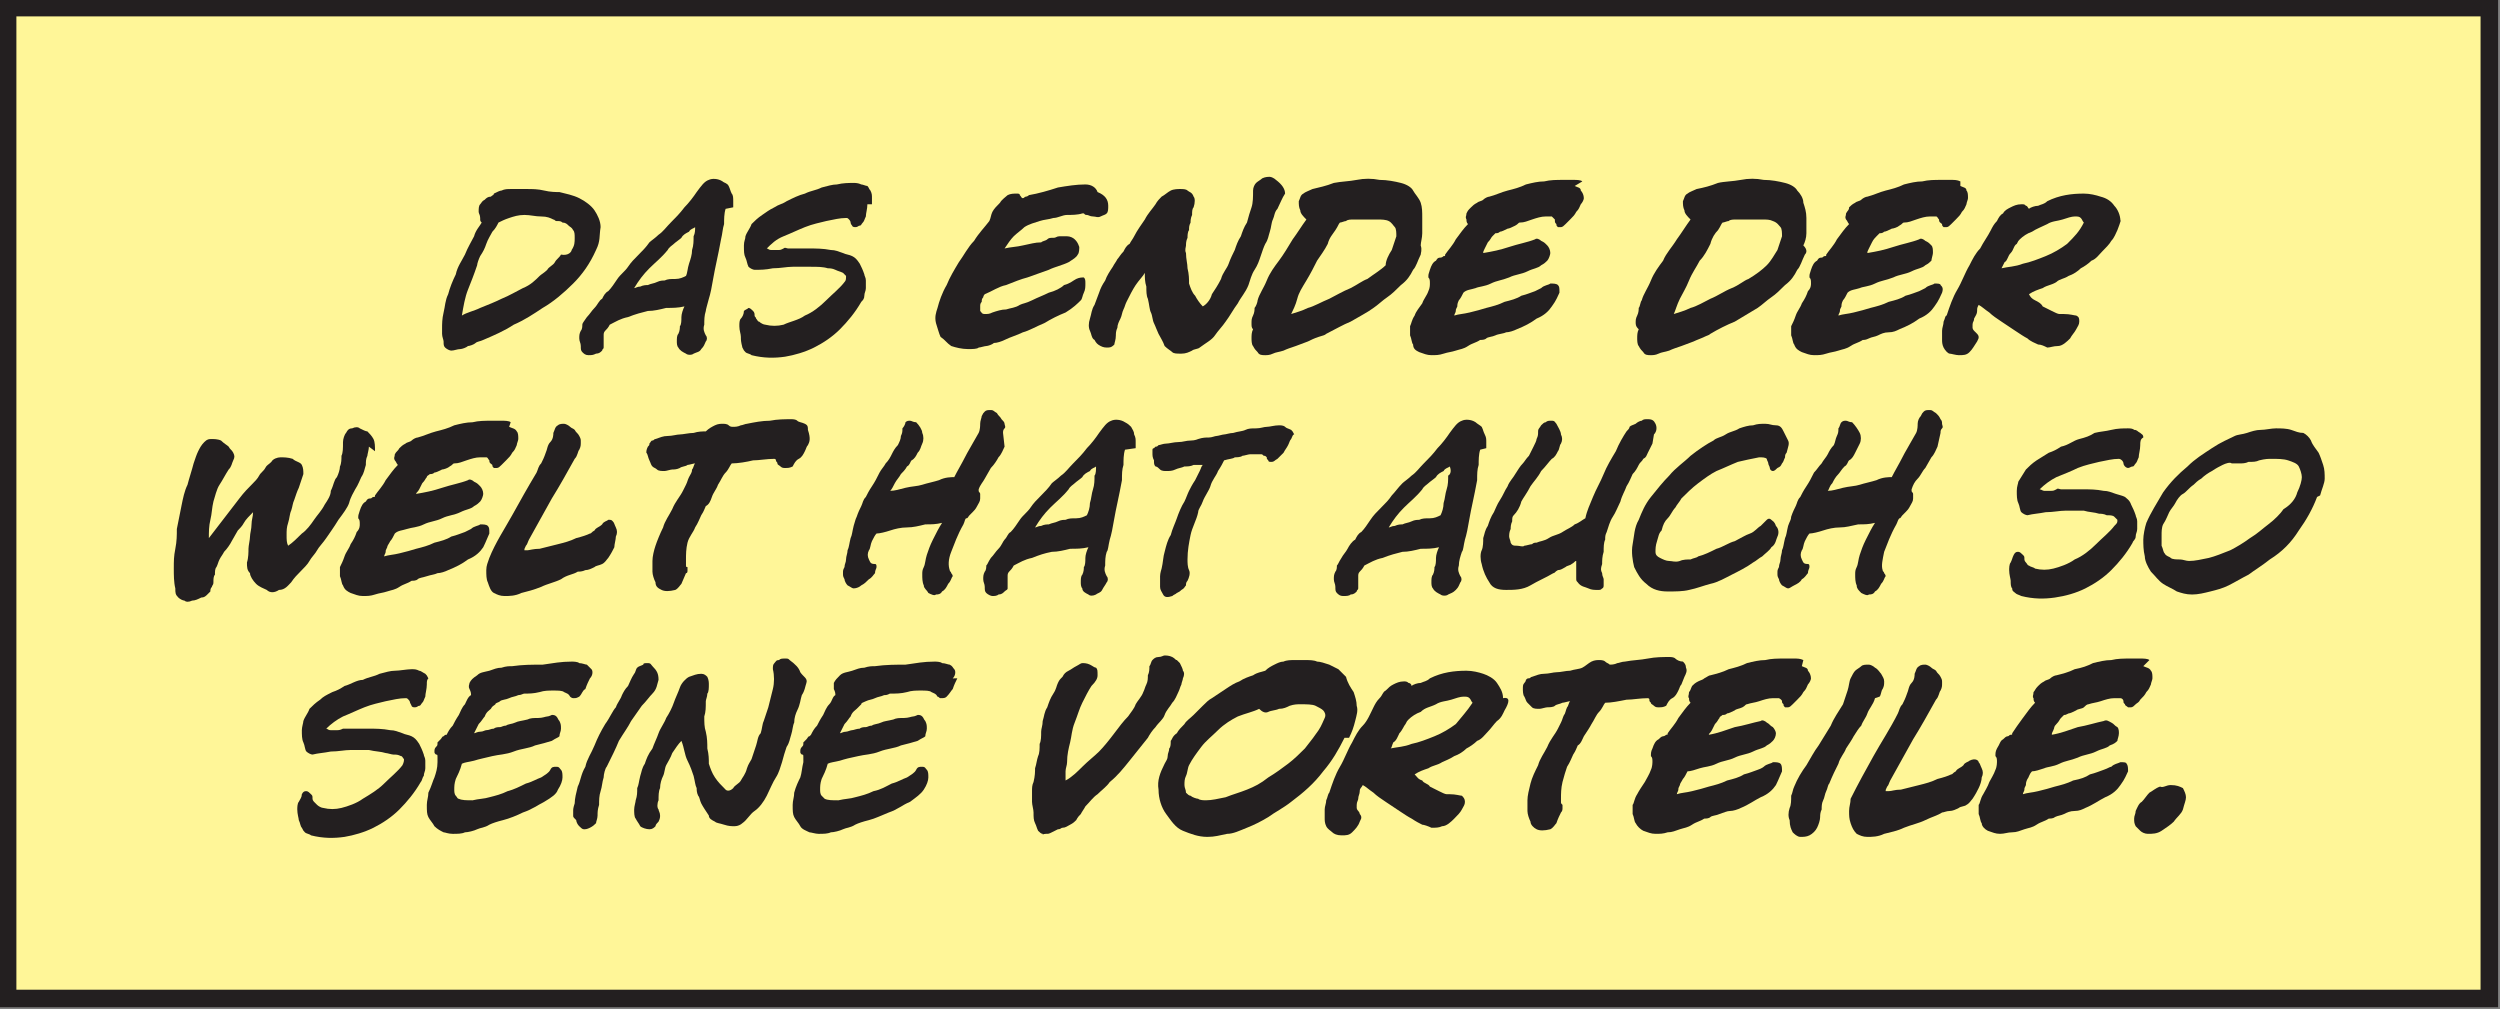
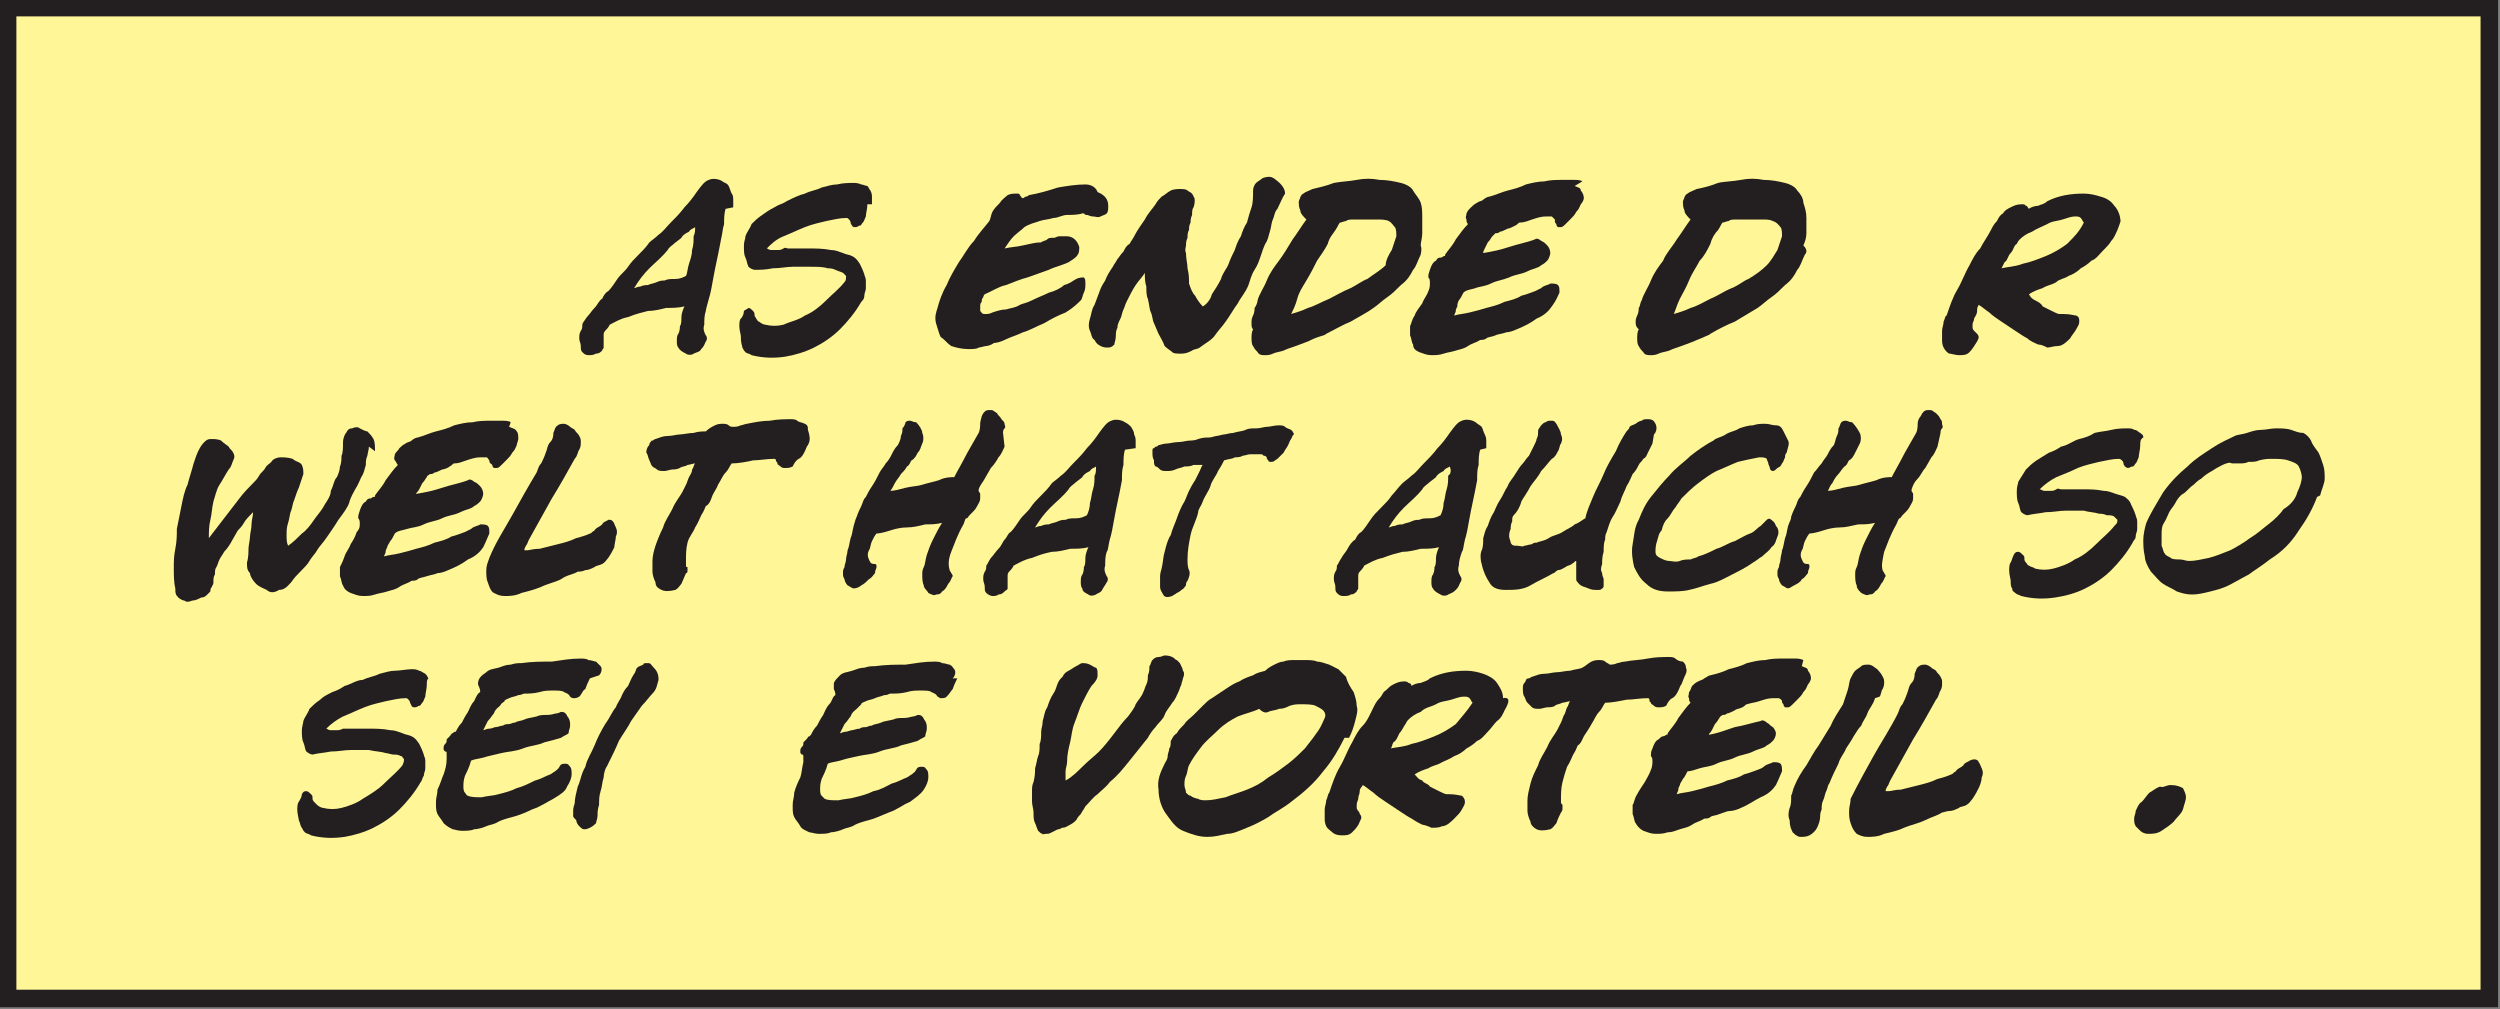
<svg xmlns="http://www.w3.org/2000/svg" version="1.2" baseProfile="tiny" id="Ebene_1" x="0px" y="0px" width="164px" height="66.2px" viewBox="-362.8 668 164 66.2" xml:space="preserve">
  <rect x="-362.8" y="668" width="164" height="66.2" fill="#808080" stroke="none" />
  <rect x="-362.3" y="668.5" fill="#FFF698" stroke="#231F20" stroke-width="1.15" width="162.8" height="65" />
  <g>
-     <path fill="#231F20" d="M-323.7,684.4c-0.4,0.9-0.9,1.6-1.5,2.2c-0.6,0.6-1.3,1.2-2,1.6c-0.6,0.4-1.2,0.8-1.9,1.1   c-0.6,0.4-1.3,0.7-2,1c-0.2,0.1-0.4,0.1-0.5,0.2s-0.4,0.2-0.5,0.2c-0.1,0.1-0.4,0.2-0.5,0.2c-0.2,0-0.4,0.1-0.6,0.1   c-0.1,0-0.3-0.1-0.4-0.2c-0.1-0.1-0.1-0.2-0.1-0.4c0-0.1-0.1-0.3-0.1-0.5c0-0.1,0-0.3,0-0.4c0-0.2,0-0.6,0.1-1   c0.1-0.4,0.1-0.8,0.3-1.2c0.1-0.4,0.3-0.9,0.5-1.3c0.1-0.5,0.4-0.9,0.6-1.3c0.2-0.5,0.4-0.8,0.6-1.2c0.1-0.4,0.4-0.7,0.5-0.9   c-0.1-0.1-0.1-0.1-0.1-0.3c0-0.2-0.1-0.3-0.1-0.4c0-0.2,0-0.4,0.1-0.5c0.1-0.1,0.1-0.2,0.3-0.3c0.1-0.1,0.2-0.2,0.4-0.2   c0.1-0.1,0.2-0.1,0.2-0.2c0.2-0.1,0.4-0.2,0.5-0.2c0.2-0.1,0.4-0.1,0.6-0.1c0.2,0,0.5,0,0.6,0c0.2,0,0.4,0,0.5,0   c0.3,0,0.7,0,1.1,0.1c0.4,0.1,0.8,0.1,1,0.1c0.4,0.1,0.9,0.2,1.3,0.4c0.4,0.2,0.8,0.5,1,0.8c0.2,0.3,0.4,0.7,0.4,1.1   C-323.5,683.5-323.4,683.8-323.7,684.4L-323.7,684.4z M-325.3,684.4c0.2-0.3,0.2-0.5,0.2-0.8c0-0.2,0-0.4-0.1-0.5   c-0.1-0.2-0.2-0.2-0.3-0.3s-0.2-0.2-0.4-0.2c-0.1-0.1-0.2-0.1-0.4-0.1c-0.1,0-0.1-0.1-0.2-0.1c-0.2-0.1-0.4-0.2-0.8-0.2   s-0.7-0.1-1.1-0.1s-0.7,0.1-1,0.2c-0.3,0.1-0.5,0.2-0.7,0.3c-0.1,0.2-0.2,0.4-0.4,0.6c-0.1,0.2-0.3,0.5-0.4,0.8   c-0.1,0.3-0.2,0.5-0.4,0.8c-0.1,0.2-0.2,0.5-0.2,0.6c-0.2,0.6-0.4,1.1-0.6,1.6c-0.2,0.5-0.3,1.1-0.4,1.7c0.3-0.2,0.8-0.3,1.2-0.5   c0.5-0.2,1-0.4,1.4-0.6c0.5-0.2,1-0.5,1.4-0.7c0.5-0.2,0.8-0.5,1.1-0.8c0.1-0.1,0.3-0.2,0.5-0.4c0.1-0.2,0.4-0.3,0.5-0.5   c0.1-0.2,0.3-0.3,0.4-0.5C-325.5,684.8-325.3,684.5-325.3,684.4L-325.3,684.4z" />
    <path fill="#231F20" d="M-315.2,681.7c-0.1,0.3-0.1,0.7-0.1,1c-0.1,0.3-0.1,0.6-0.2,1c-0.2,1.1-0.4,1.9-0.5,2.5   c-0.1,0.6-0.2,1.1-0.3,1.4c-0.1,0.4-0.2,0.7-0.2,0.8c-0.1,0.3-0.1,0.6-0.1,0.9c-0.1,0.3,0,0.5,0.1,0.7c0.1,0.1,0.1,0.3,0,0.4   c-0.1,0.2-0.1,0.3-0.3,0.5c-0.1,0.2-0.3,0.2-0.5,0.3c-0.1,0.1-0.4,0.1-0.5,0c-0.2-0.1-0.4-0.2-0.5-0.4c-0.1-0.1-0.1-0.3-0.1-0.4   c0-0.2,0-0.4,0.1-0.5c0.1-0.2,0.1-0.4,0.1-0.5c0.1-0.1,0.1-0.4,0.1-0.6s0.1-0.5,0.2-0.7c-0.4,0.1-0.8,0.1-1.2,0.1   c-0.4,0.1-0.8,0.2-1.2,0.2c-0.4,0.1-0.8,0.2-1.3,0.4c-0.5,0.1-0.8,0.3-1.2,0.5c-0.1,0.2-0.2,0.3-0.3,0.4c-0.1,0.1-0.1,0.2-0.1,0.3   c0,0.1,0,0.2,0,0.3c0,0.1,0,0.3,0,0.5c0,0.1-0.1,0.1-0.1,0.2c-0.1,0.1-0.2,0.2-0.4,0.2c-0.2,0.1-0.3,0.1-0.5,0.1s-0.3-0.1-0.4-0.2   c-0.1-0.1-0.1-0.2-0.1-0.4c0-0.2-0.1-0.3-0.1-0.5s0-0.3,0.1-0.5c0.1-0.1,0.1-0.3,0.1-0.4s0.1-0.2,0.3-0.5c0.2-0.2,0.3-0.4,0.5-0.6   s0.3-0.5,0.5-0.6c0.1-0.2,0.2-0.4,0.4-0.5c0.2-0.2,0.4-0.5,0.6-0.8c0.2-0.3,0.5-0.5,0.7-0.8s0.4-0.5,0.7-0.8   c0.2-0.2,0.5-0.5,0.7-0.8c0.1-0.1,0.4-0.3,0.6-0.5c0.3-0.2,0.5-0.5,0.8-0.8s0.6-0.6,0.9-1c0.3-0.3,0.6-0.7,0.8-1   c0.3-0.4,0.5-0.7,0.8-0.8c0.2-0.1,0.6-0.1,0.9,0.1c0.1,0.1,0.3,0.1,0.4,0.3c0.1,0.2,0.1,0.3,0.2,0.5c0.1,0.1,0.1,0.3,0.1,0.5   c0,0.1,0,0.3,0,0.4L-315.2,681.7z M-317.2,682.9c-0.1,0.1-0.3,0.1-0.4,0.3c-0.2,0.1-0.4,0.2-0.5,0.4c-0.1,0.1-0.4,0.3-0.5,0.4   c-0.1,0.1-0.3,0.2-0.4,0.4c-0.4,0.5-0.8,0.8-1.2,1.2s-0.7,0.8-1,1.3c0.1,0,0.2-0.1,0.4-0.1c0.2-0.1,0.4-0.1,0.5-0.1   c0.2-0.1,0.4-0.1,0.6-0.2c0.2-0.1,0.4-0.1,0.5-0.1c0.2-0.1,0.4-0.1,0.7-0.1s0.5-0.1,0.7-0.2c0.1-0.2,0.1-0.5,0.2-0.8   c0.1-0.3,0.2-0.6,0.2-0.9c0.1-0.3,0.1-0.6,0.1-0.9C-317.2,683.3-317.2,683.1-317.2,682.9L-317.2,682.9z" />
    <path fill="#231F20" d="M-305.9,681.4c0,0.3-0.1,0.6-0.1,0.8c-0.1,0.2-0.1,0.3-0.2,0.4c-0.1,0.1-0.1,0.2-0.2,0.2   c-0.1,0-0.1,0.1-0.3,0.1s-0.2-0.1-0.2-0.1c-0.1-0.1-0.1-0.2-0.1-0.2c0-0.1-0.1-0.2-0.1-0.2c-0.1-0.1-0.1-0.1-0.2-0.1   c-0.4,0-0.8,0.1-1.3,0.2c-0.4,0.1-0.9,0.2-1.4,0.4c-0.5,0.2-0.9,0.4-1.4,0.6c-0.5,0.2-0.8,0.5-1.1,0.8c0.1,0,0.1,0.1,0.3,0.1   s0.2,0,0.4,0s0.2,0,0.4-0.1c0.1-0.1,0.2,0,0.3,0c0.4,0,0.9,0,1.4,0c0.4,0,0.9,0,1.4,0.1c0.3,0,0.5,0.1,0.8,0.2   c0.2,0.1,0.4,0.1,0.6,0.2c0.2,0.1,0.3,0.2,0.5,0.5c0.1,0.2,0.2,0.4,0.3,0.7c0,0.1,0.1,0.2,0.1,0.4c0,0.2,0,0.3,0,0.5   s-0.1,0.3-0.1,0.5c0,0.2-0.1,0.3-0.2,0.4c-0.4,0.7-0.9,1.3-1.4,1.8c-0.5,0.5-1.1,0.9-1.7,1.2c-0.6,0.3-1.3,0.5-1.9,0.6   c-0.7,0.1-1.4,0.1-2.2-0.1c-0.1-0.1-0.3-0.1-0.4-0.2c-0.1-0.1-0.1-0.1-0.2-0.3c-0.1-0.4-0.1-0.5-0.1-0.7c0-0.2-0.1-0.4-0.1-0.7   c0-0.2,0-0.4,0.1-0.5c0.1-0.1,0.2-0.3,0.2-0.5c0.1-0.1,0.2-0.1,0.3-0.2c0.1,0,0.2,0.1,0.3,0.2c0.1,0.1,0.1,0.2,0.1,0.3   c0,0.1,0.1,0.1,0.1,0.2c0.1,0.1,0.1,0.2,0.2,0.2c0.1,0.1,0.3,0.2,0.4,0.2c0.4,0.1,0.8,0.1,1.2,0c0.4-0.2,1-0.3,1.4-0.6   c0.5-0.2,1-0.6,1.4-1c0.4-0.4,0.9-0.8,1.2-1.2c0.1-0.1,0.1-0.2,0.1-0.4c-0.1-0.1-0.1-0.1-0.2-0.2c-0.2-0.1-0.3-0.1-0.5-0.2   s-0.4-0.1-0.5-0.1c-0.3-0.1-0.7-0.1-1.1-0.1c-0.4,0-0.8,0-1.2,0c-0.4,0-0.8,0.1-1.3,0.1c-0.5,0.1-0.8,0.1-1.2,0.1   c-0.1,0-0.3-0.1-0.4-0.2c-0.1-0.2-0.1-0.4-0.2-0.6c-0.1-0.2-0.1-0.4-0.1-0.8c0-0.3,0.1-0.4,0.1-0.6c0.1-0.3,0.3-0.5,0.4-0.8   c0.2-0.2,0.4-0.4,0.7-0.6c0.3-0.2,0.4-0.3,0.8-0.5c0.3-0.2,0.5-0.2,0.8-0.4c0.4-0.2,0.8-0.4,1.2-0.5c0.4-0.2,0.7-0.2,1.1-0.4   c0.4-0.1,0.7-0.2,1-0.2c0.4-0.1,0.8-0.1,1.1-0.1c0.1,0,0.3,0,0.5,0.1c0.1,0,0.3,0.1,0.4,0.1c0.1,0.1,0.1,0.2,0.2,0.3   c0.1,0.2,0.1,0.3,0.1,0.5V681.4z" />
    <path fill="#231F20" d="M-290.1,681.5c0,0.2,0,0.4-0.1,0.5c-0.1,0.1-0.2,0.1-0.4,0.2s-0.3,0-0.5,0s-0.3-0.1-0.4-0.1   c-0.1,0-0.1,0-0.2-0.1c-0.1,0-0.1,0-0.1,0c-0.3,0.1-0.7,0.1-1,0.1s-0.6,0.2-0.9,0.2c-0.3,0.1-0.6,0.1-0.9,0.2s-0.7,0.2-1,0.4   c-0.2,0.2-0.5,0.4-0.7,0.6c-0.2,0.2-0.4,0.5-0.6,0.8c0.4-0.1,0.8-0.1,1.2-0.2c0.5-0.1,0.8-0.2,1.2-0.2c0.1-0.1,0.3-0.1,0.4-0.2   s0.2-0.1,0.4-0.1s0.2-0.1,0.4-0.1s0.3,0,0.5,0c0.2,0,0.4,0.1,0.5,0.2s0.2,0.2,0.3,0.5c0,0.1,0,0.4-0.1,0.5   c-0.1,0.2-0.3,0.3-0.6,0.5c-0.4,0.2-0.9,0.3-1.3,0.5l-1.4,0.5c-0.4,0.1-0.9,0.3-1.4,0.5c-0.5,0.1-0.9,0.4-1.4,0.6   c-0.1,0.1-0.1,0.2-0.1,0.2c-0.1,0.1-0.1,0.2-0.1,0.3c-0.1,0.1-0.1,0.2-0.1,0.3s0,0.2,0,0.3c0.1,0.1,0.1,0.2,0.3,0.2   c0.2,0,0.3,0,0.5-0.1c0.3-0.1,0.6-0.2,0.9-0.2c0.3-0.1,0.6-0.1,0.9-0.3c0.2-0.1,0.4-0.1,0.8-0.3s0.7-0.3,1.1-0.5   c0.4-0.1,0.8-0.3,1-0.5c0.4-0.1,0.6-0.3,0.8-0.4c0.2-0.1,0.4-0.1,0.5-0.1c0.1,0.1,0.1,0.2,0.1,0.4c0,0.2,0,0.4-0.1,0.6   c-0.1,0.2-0.1,0.4-0.2,0.5c-0.2,0.2-0.5,0.5-1,0.8c-0.5,0.2-0.9,0.4-1.4,0.7c-0.5,0.2-1,0.5-1.4,0.6c-0.4,0.2-0.8,0.3-1.2,0.5   c-0.2,0.1-0.5,0.2-0.7,0.2c-0.1,0.1-0.4,0.2-0.5,0.2s-0.4,0.1-0.5,0.1c-0.1,0.1-0.4,0.1-0.7,0.1c-0.4,0-0.8-0.1-1.1-0.2   c-0.3-0.2-0.4-0.4-0.7-0.6c-0.1-0.2-0.2-0.6-0.3-0.9c-0.1-0.4,0-0.7,0.1-1c0.1-0.4,0.3-1,0.6-1.5c0.2-0.5,0.5-1,0.8-1.5   c0.3-0.4,0.6-1,1-1.4c0.3-0.5,0.7-0.9,1-1.3c0.1-0.2,0.1-0.4,0.2-0.6c0.1-0.2,0.3-0.4,0.5-0.6c0.1-0.2,0.4-0.4,0.5-0.5   c0.2-0.1,0.4-0.1,0.6-0.1c0.1,0,0.2,0,0.2,0.1c0.1,0.1,0.1,0.2,0.2,0.2c0.1,0,0.1-0.1,0.2-0.1c0.1,0,0.2-0.1,0.2-0.1   c0.6-0.1,1.3-0.3,1.9-0.5c0.6-0.1,1.2-0.2,1.8-0.2c0.4,0,0.7,0.2,0.8,0.5C-290.3,680.8-290.1,681.1-290.1,681.5L-290.1,681.5z" />
    <path fill="#231F20" d="M-279,681.7c-0.2,0.2-0.2,0.5-0.3,0.7c-0.1,0.2-0.1,0.5-0.2,0.8c-0.1,0.3-0.1,0.5-0.3,0.8   c-0.1,0.2-0.2,0.5-0.3,0.8c-0.1,0.3-0.2,0.6-0.4,0.9s-0.3,0.7-0.4,1c-0.2,0.5-0.5,0.8-0.7,1.2c-0.3,0.4-0.5,0.8-0.8,1.2   c-0.2,0.3-0.5,0.6-0.7,0.9c-0.2,0.3-0.6,0.5-1,0.8c-0.1,0.1-0.4,0.1-0.5,0.2c-0.2,0.1-0.4,0.2-0.7,0.2s-0.5,0-0.6-0.1   s-0.3-0.2-0.5-0.4c-0.1-0.3-0.3-0.6-0.4-0.8c-0.1-0.2-0.2-0.5-0.3-0.7c-0.1-0.2-0.1-0.5-0.2-0.7c-0.1-0.2-0.1-0.5-0.2-0.9   c-0.1-0.2-0.1-0.5-0.1-0.8c-0.1-0.3-0.1-0.6-0.1-0.9c-0.1,0.2-0.4,0.5-0.6,0.8s-0.4,0.7-0.6,1.1c-0.1,0.2-0.1,0.3-0.2,0.5   c-0.1,0.2-0.1,0.4-0.2,0.6c-0.1,0.2-0.2,0.4-0.2,0.6c-0.1,0.2-0.1,0.4-0.1,0.5c0,0.3-0.1,0.5-0.1,0.6c-0.1,0.1-0.2,0.2-0.4,0.2   s-0.3,0-0.5-0.1s-0.3-0.2-0.4-0.4c-0.2-0.1-0.2-0.4-0.3-0.6c-0.1-0.2-0.1-0.5,0-0.8c0.1-0.3,0.1-0.6,0.3-0.9   c0.1-0.3,0.2-0.5,0.3-0.8c0.1-0.3,0.2-0.5,0.4-0.8c0.1-0.3,0.3-0.6,0.5-0.9c0.1-0.2,0.2-0.3,0.3-0.5c0.1-0.1,0.2-0.3,0.4-0.5   c0.1-0.2,0.2-0.4,0.4-0.5c0.1-0.2,0.2-0.3,0.3-0.5c0.2-0.4,0.5-0.8,0.7-1.1c0.2-0.4,0.5-0.7,0.7-1c0.1-0.2,0.3-0.4,0.4-0.5   c0.2-0.1,0.4-0.3,0.6-0.4c0.2-0.1,0.5-0.1,0.6-0.1c0.2,0,0.4,0,0.5,0.1c0.1,0.1,0.3,0.1,0.4,0.4c0.1,0.1,0.1,0.4,0,0.7   c-0.1,0.1-0.1,0.3-0.1,0.5c-0.1,0.2-0.1,0.4-0.1,0.5c-0.1,0.2-0.1,0.3-0.1,0.5c-0.1,0.1-0.1,0.4-0.1,0.5c-0.1,0.2-0.1,0.4-0.1,0.5   s-0.1,0.3,0,0.5c0,0.4,0.1,0.7,0.1,1c0.1,0.4,0.1,0.7,0.1,1c0.1,0.3,0.2,0.6,0.4,0.8c0.1,0.2,0.3,0.5,0.5,0.7   c0.2-0.1,0.5-0.4,0.6-0.8c0.2-0.3,0.4-0.6,0.6-1c0.1-0.4,0.4-0.7,0.5-1s0.3-0.7,0.4-0.9c0.1-0.3,0.2-0.6,0.4-0.9   c0.1-0.3,0.2-0.6,0.4-0.9c0.1-0.4,0.2-0.7,0.3-1c0.1-0.3,0.1-0.7,0.1-1.1c0-0.2,0.1-0.4,0.2-0.5c0.1-0.1,0.3-0.2,0.4-0.3   c0.2-0.1,0.4-0.1,0.5-0.1c0.1,0,0.3,0.1,0.4,0.2c0.4,0.3,0.6,0.6,0.6,0.9C-278.7,681-278.8,681.3-279,681.7L-279,681.7z" />
    <path fill="#231F20" d="M-269.6,684.7c-0.2,0.4-0.3,0.8-0.5,1c-0.2,0.4-0.4,0.7-0.8,1c-0.3,0.3-0.6,0.6-0.9,0.8   c-0.3,0.2-0.6,0.5-0.9,0.7c-0.4,0.3-1,0.6-1.5,0.9c-0.5,0.2-1,0.5-1.6,0.8c-0.1,0.1-0.2,0.1-0.5,0.2s-0.5,0.2-0.7,0.3l-0.8,0.3   c-0.3,0.1-0.6,0.2-0.8,0.3c-0.3,0.1-0.5,0.1-0.7,0.2c-0.2,0.1-0.4,0.1-0.5,0.1c-0.2,0-0.4,0-0.5-0.2c-0.1-0.1-0.2-0.2-0.3-0.4   c-0.1-0.1-0.1-0.4-0.1-0.5c0-0.2,0-0.4,0.1-0.6c-0.1-0.1-0.1-0.2-0.1-0.4c0-0.2,0-0.3,0.1-0.5c0.1-0.2,0.1-0.4,0.1-0.5   c0.1-0.1,0.2-0.4,0.2-0.5c0.1-0.4,0.4-0.8,0.6-1.3s0.5-0.9,0.8-1.3s0.6-0.9,0.9-1.4c0.3-0.4,0.6-0.9,0.9-1.3   c-0.2-0.2-0.4-0.4-0.4-0.6c-0.1-0.2-0.1-0.4-0.1-0.6c0.1-0.2,0.1-0.4,0.3-0.5c0.1-0.1,0.4-0.2,0.6-0.3c0.4-0.1,0.9-0.2,1.4-0.4   c0.5-0.1,1-0.1,1.5-0.2s1-0.1,1.5,0c0.5,0,1,0.1,1.4,0.2c0.4,0.1,0.7,0.3,0.8,0.5c0.1,0.2,0.4,0.5,0.5,0.8c0.1,0.3,0.1,0.6,0.1,1   c0,0.3,0,0.7,0,1c0,0.3-0.1,0.6-0.1,0.8C-269.5,684.4-269.6,684.6-269.6,684.7L-269.6,684.7z M-271.5,684.4   c0.1-0.3,0.2-0.6,0.3-0.9c0-0.2,0-0.5-0.1-0.6c-0.1-0.1-0.2-0.3-0.4-0.4c-0.2-0.1-0.5-0.1-0.7-0.1c0,0-0.1,0-0.1,0   c-0.1,0-0.2,0-0.4,0s-0.4,0-0.5,0s-0.4,0-0.6,0s-0.4,0-0.5,0.1c-0.1,0-0.3,0.1-0.4,0.1c-0.1,0.1-0.1,0.2-0.3,0.5s-0.4,0.5-0.5,0.9   c-0.2,0.4-0.5,0.8-0.7,1.1c-0.2,0.4-0.4,0.8-0.7,1.3s-0.5,0.8-0.6,1.2s-0.3,0.8-0.4,1c0.3-0.1,0.7-0.2,1.1-0.4   c0.4-0.1,0.9-0.4,1.4-0.6c0.4-0.2,0.9-0.5,1.4-0.7c0.4-0.2,0.8-0.5,1.1-0.6c0.4-0.3,0.9-0.6,1.2-0.9   C-271.9,685.1-271.7,684.7-271.5,684.4L-271.5,684.4z" />
    <path fill="#231F20" d="M-259.5,680.2c0.2,0.1,0.4,0.1,0.4,0.3c0.1,0.1,0.2,0.3,0.2,0.5c0,0.1-0.1,0.3-0.2,0.4   c-0.1,0.2-0.1,0.3-0.3,0.5c-0.1,0.2-0.2,0.3-0.4,0.5s-0.2,0.2-0.3,0.3c-0.1,0.1-0.2,0.2-0.3,0.2c-0.1,0-0.1,0-0.2,0   c-0.1-0.1-0.1-0.1-0.1-0.2c-0.1-0.1-0.1-0.1-0.1-0.3c-0.1-0.1-0.2-0.2-0.2-0.2c-0.1,0-0.2,0-0.4,0c-0.3,0-0.6,0.1-0.9,0.2   c-0.3,0.1-0.5,0.2-0.8,0.2c-0.1,0-0.1,0.1-0.3,0.2c-0.2,0.1-0.4,0.2-0.5,0.2c-0.2,0.1-0.4,0.2-0.5,0.2c-0.1,0.1-0.2,0.1-0.3,0.1   c-0.1,0.1-0.1,0.1-0.2,0.2s-0.1,0.2-0.3,0.4c-0.1,0.2-0.1,0.2-0.2,0.4c-0.1,0.2-0.1,0.2-0.1,0.3c0.6-0.1,1.1-0.2,1.7-0.4   c0.6-0.2,1.2-0.3,1.7-0.5c0.1-0.1,0.3,0,0.4,0.1c0.2,0.1,0.2,0.1,0.4,0.3c0.1,0.1,0.2,0.3,0.2,0.5c0,0.1-0.1,0.4-0.2,0.5   c-0.1,0.1-0.2,0.2-0.4,0.3c-0.2,0.2-0.5,0.2-0.9,0.4c-0.4,0.2-0.8,0.2-1.2,0.4c-0.5,0.2-0.8,0.2-1.2,0.4c-0.4,0.2-0.8,0.2-1,0.3   c-0.3,0.1-0.6,0.1-0.8,0.3c-0.1,0.2-0.2,0.4-0.3,0.5c-0.1,0.2-0.1,0.3-0.1,0.4c-0.1,0.2-0.1,0.2-0.1,0.3c0,0.1-0.1,0.2-0.1,0.3   c0.3-0.1,0.6-0.1,1-0.2c0.4-0.1,0.8-0.2,1.1-0.3c0.4-0.1,0.8-0.2,1.2-0.4c0.4-0.1,0.8-0.2,1.1-0.4c0.4-0.1,0.6-0.2,0.9-0.3   c0.2-0.1,0.4-0.2,0.4-0.2c0.2-0.2,0.5-0.2,0.6-0.3c0.2,0,0.4,0,0.5,0.1s0.1,0.2,0.1,0.5c-0.1,0.2-0.2,0.5-0.5,0.9   c-0.2,0.3-0.5,0.6-1,0.8c-0.4,0.3-0.8,0.5-1.3,0.7c-0.2,0.1-0.5,0.2-0.7,0.2c-0.2,0.1-0.5,0.1-0.7,0.2c-0.2,0.1-0.5,0.1-0.6,0.2   s-0.3,0.1-0.4,0.1c-0.3,0.2-0.5,0.2-0.8,0.4c-0.3,0.2-0.5,0.2-0.8,0.3c-0.3,0.1-0.5,0.1-0.8,0.2c-0.3,0.1-0.5,0.1-0.8,0.1   c-0.3,0-0.5-0.1-0.8-0.2c-0.2-0.1-0.4-0.2-0.4-0.5c-0.1-0.1-0.1-0.4-0.2-0.6c0-0.2,0-0.4,0-0.6c0.1-0.2,0.1-0.4,0.3-0.7   c0.1-0.3,0.3-0.5,0.5-0.8c0.1-0.3,0.3-0.5,0.4-0.8c0.1-0.2,0.1-0.4,0.1-0.5c0-0.2,0-0.3-0.1-0.4c0-0.2,0-0.2,0.1-0.5   c0.1-0.3,0.2-0.5,0.4-0.6c0.1-0.2,0.2-0.2,0.3-0.2c0.1,0,0.2-0.1,0.2-0.1c0.1,0,0.1,0,0.1-0.1c0.2-0.3,0.5-0.6,0.7-1   c0.3-0.4,0.5-0.7,0.8-1c-0.1-0.1-0.1-0.2-0.1-0.3c-0.1-0.2,0-0.2,0-0.4c0.1-0.2,0.1-0.2,0.3-0.4c0.1-0.1,0.2-0.2,0.4-0.3   c0.1-0.1,0.3-0.1,0.4-0.2c0.1-0.1,0.3-0.2,0.4-0.2c0.4-0.1,0.8-0.3,1.2-0.4c0.4-0.1,0.8-0.2,1.2-0.4c0.4-0.1,0.8-0.2,1.2-0.2   c0.4-0.1,0.8-0.1,1.3-0.1c0.2,0,0.4,0,0.6,0s0.5,0,0.6,0.1L-259.5,680.2z" />
    <path fill="#231F20" d="M-244.4,684.7c-0.2,0.4-0.3,0.8-0.5,1c-0.2,0.4-0.4,0.7-0.8,1c-0.3,0.3-0.6,0.6-0.9,0.8   c-0.3,0.2-0.6,0.5-0.9,0.7c-0.5,0.3-1,0.6-1.5,0.9c-0.5,0.2-1.1,0.5-1.6,0.8c-0.1,0.1-0.2,0.1-0.4,0.2s-0.5,0.2-0.7,0.3l-0.8,0.3   c-0.3,0.1-0.6,0.2-0.8,0.3c-0.3,0.1-0.5,0.1-0.7,0.2s-0.4,0.1-0.5,0.1c-0.2,0-0.4,0-0.5-0.2c-0.1-0.1-0.2-0.2-0.3-0.4   c-0.1-0.1-0.1-0.4-0.1-0.5c0-0.2,0-0.4,0.1-0.6c-0.1-0.1-0.2-0.2-0.2-0.4c0-0.2,0-0.3,0.1-0.5c0.1-0.2,0.1-0.4,0.1-0.5   c0.1-0.1,0.1-0.4,0.2-0.5c0.1-0.4,0.4-0.8,0.6-1.3c0.2-0.5,0.5-0.9,0.8-1.3c0.2-0.5,0.6-0.9,0.9-1.4c0.3-0.4,0.6-0.9,0.9-1.3   c-0.2-0.2-0.4-0.4-0.4-0.6c-0.1-0.2-0.1-0.4-0.1-0.6c0.1-0.2,0.1-0.4,0.3-0.5c0.1-0.1,0.4-0.2,0.6-0.3c0.5-0.1,0.9-0.2,1.4-0.4   c0.4-0.1,1-0.1,1.5-0.2s1-0.1,1.5,0c0.5,0,1,0.1,1.4,0.2c0.4,0.1,0.7,0.3,0.8,0.5c0.2,0.2,0.4,0.5,0.4,0.8c0.1,0.3,0.2,0.6,0.2,1   c0,0.3,0,0.7,0,1c0,0.3-0.1,0.6-0.2,0.8C-244.2,684.4-244.3,684.6-244.4,684.7L-244.4,684.7z M-246.2,684.4   c0.1-0.3,0.2-0.6,0.3-0.9c0-0.2,0-0.5-0.1-0.6c-0.1-0.1-0.2-0.3-0.5-0.4c-0.2-0.1-0.4-0.1-0.7-0.1c0,0-0.1,0-0.2,0s-0.2,0-0.4,0   c-0.1,0-0.4,0-0.5,0s-0.4,0-0.6,0c-0.2,0-0.4,0-0.5,0.1c-0.1,0-0.3,0.1-0.4,0.1c-0.1,0.1-0.1,0.2-0.3,0.5c-0.2,0.2-0.4,0.5-0.5,0.9   c-0.2,0.4-0.4,0.8-0.7,1.1c-0.2,0.4-0.5,0.8-0.7,1.3s-0.4,0.8-0.6,1.2c-0.2,0.4-0.3,0.8-0.4,1c0.3-0.1,0.7-0.2,1.1-0.4   c0.4-0.1,0.9-0.4,1.3-0.6c0.5-0.2,0.9-0.5,1.4-0.7c0.5-0.2,0.8-0.5,1.1-0.6c0.5-0.3,0.9-0.6,1.2-0.9   C-246.6,685.1-246.4,684.7-246.2,684.4L-246.2,684.4z" />
-     <path fill="#231F20" d="M-234.2,680.2c0.2,0.1,0.4,0.1,0.4,0.3c0.1,0.1,0.1,0.3,0.1,0.5c0,0.1-0.1,0.3-0.1,0.4   c-0.1,0.2-0.1,0.3-0.3,0.5c-0.1,0.2-0.2,0.3-0.4,0.5c-0.2,0.2-0.2,0.2-0.3,0.3c-0.1,0.1-0.2,0.2-0.3,0.2c-0.1,0-0.2,0-0.2,0   c-0.1-0.1-0.1-0.1-0.1-0.2c-0.1-0.1-0.2-0.1-0.2-0.3c-0.1-0.1-0.1-0.2-0.2-0.2c-0.1,0-0.2,0-0.4,0c-0.3,0-0.6,0.1-0.9,0.2   c-0.3,0.1-0.5,0.2-0.8,0.2c-0.1,0-0.1,0.1-0.3,0.2c-0.1,0.1-0.4,0.2-0.5,0.2c-0.2,0.1-0.4,0.2-0.5,0.2c-0.1,0.1-0.2,0.1-0.3,0.1   c-0.1,0.1-0.1,0.1-0.2,0.2c-0.1,0.1-0.2,0.2-0.3,0.4c-0.1,0.2-0.1,0.2-0.2,0.4c-0.1,0.2-0.1,0.2-0.1,0.3c0.6-0.1,1.1-0.2,1.7-0.4   c0.6-0.2,1.2-0.3,1.7-0.5c0.1-0.1,0.3,0,0.4,0.1c0.2,0.1,0.2,0.1,0.4,0.3c0.1,0.1,0.1,0.3,0.1,0.5c0,0.1-0.1,0.4-0.1,0.5   c-0.1,0.1-0.2,0.2-0.4,0.3c-0.2,0.2-0.5,0.2-0.9,0.4c-0.4,0.2-0.8,0.2-1.2,0.4c-0.5,0.2-0.8,0.2-1.2,0.4c-0.4,0.2-0.8,0.2-1,0.3   c-0.3,0.1-0.6,0.1-0.8,0.3c-0.1,0.2-0.2,0.4-0.3,0.5c-0.1,0.2-0.1,0.3-0.1,0.4c-0.1,0.2-0.1,0.2-0.1,0.3c0,0.1-0.1,0.2-0.1,0.3   c0.3-0.1,0.6-0.1,1-0.2c0.4-0.1,0.8-0.2,1.1-0.3c0.4-0.1,0.8-0.2,1.2-0.4c0.4-0.1,0.8-0.2,1.1-0.4c0.4-0.1,0.6-0.2,0.9-0.3   c0.2-0.1,0.4-0.2,0.4-0.2c0.2-0.2,0.5-0.2,0.6-0.3c0.2,0,0.4,0,0.4,0.1c0.1,0.1,0.2,0.2,0.1,0.5c-0.1,0.2-0.2,0.5-0.5,0.9   c-0.2,0.3-0.5,0.6-1,0.8c-0.4,0.3-0.8,0.5-1.3,0.7c-0.2,0.1-0.4,0.2-0.7,0.2s-0.5,0.1-0.7,0.2s-0.4,0.1-0.6,0.2   c-0.2,0.1-0.3,0.1-0.4,0.1c-0.3,0.2-0.5,0.2-0.8,0.4c-0.3,0.2-0.5,0.2-0.8,0.3c-0.3,0.1-0.5,0.1-0.8,0.2s-0.5,0.1-0.8,0.1   s-0.5-0.1-0.8-0.2c-0.2-0.1-0.4-0.2-0.5-0.5c-0.1-0.1-0.1-0.4-0.2-0.6c0-0.2,0-0.4,0-0.6c0.1-0.2,0.2-0.4,0.3-0.7   c0.1-0.3,0.3-0.5,0.4-0.8c0.2-0.3,0.3-0.5,0.4-0.8c0.2-0.2,0.2-0.4,0.2-0.5c0-0.2,0-0.3-0.1-0.4c0-0.2,0-0.2,0.1-0.5   c0.1-0.3,0.2-0.5,0.4-0.6c0.1-0.2,0.2-0.2,0.3-0.2c0.1,0,0.1-0.1,0.2-0.1c0.1,0,0.1,0,0.1-0.1c0.2-0.3,0.5-0.6,0.7-1   c0.3-0.4,0.5-0.7,0.8-1c-0.1-0.1-0.1-0.2-0.2-0.3c-0.1-0.2,0-0.2,0-0.4c0.1-0.2,0.2-0.2,0.2-0.4c0.1-0.1,0.2-0.2,0.4-0.3   c0.1-0.1,0.3-0.1,0.4-0.2c0.1-0.1,0.3-0.2,0.4-0.2c0.4-0.1,0.8-0.3,1.2-0.4c0.4-0.1,0.8-0.2,1.2-0.4c0.4-0.1,0.8-0.2,1.2-0.2   c0.4-0.1,0.8-0.1,1.3-0.1c0.2,0,0.4,0,0.6,0c0.2,0,0.4,0,0.6,0.1L-234.2,680.2z" />
    <path fill="#231F20" d="M-223.9,683.1c-0.1,0.2-0.2,0.5-0.4,0.7c-0.1,0.2-0.4,0.5-0.6,0.7c-0.2,0.2-0.4,0.5-0.7,0.6   c-0.2,0.2-0.5,0.4-0.7,0.5c-0.2,0.2-0.5,0.4-0.8,0.5c-0.3,0.2-0.6,0.2-0.8,0.4c-0.3,0.2-0.6,0.2-0.9,0.4c-0.3,0.1-0.6,0.2-0.9,0.4   c0.1,0.2,0.2,0.3,0.4,0.4s0.4,0.2,0.5,0.4c0.2,0.1,0.4,0.2,0.6,0.3c0.2,0.1,0.4,0.2,0.5,0.2c0,0,0.1,0,0.2,0h0.1   c0.4,0,0.7,0.1,0.8,0.1c0.2,0.1,0.2,0.2,0.2,0.4c0,0.2-0.1,0.3-0.2,0.5c-0.1,0.2-0.3,0.4-0.4,0.6c-0.2,0.2-0.5,0.5-0.8,0.5   s-0.5,0.1-0.7,0.1c-0.2-0.1-0.4-0.2-0.6-0.2c-0.2-0.1-0.5-0.2-0.7-0.4c-0.2-0.1-0.5-0.3-0.8-0.5c-0.3-0.2-0.6-0.4-0.9-0.6   c-0.3-0.2-0.6-0.4-0.8-0.6c-0.3-0.2-0.5-0.4-0.7-0.5c-0.1,0.2-0.1,0.2-0.1,0.4c0,0.2-0.1,0.3-0.2,0.5c0,0.2-0.1,0.2-0.1,0.4   c0,0.1,0,0.2,0,0.2c0,0.1,0.1,0.2,0.1,0.2s0.1,0.1,0.2,0.2s0.1,0.2,0.1,0.2c0,0.1,0,0.1-0.1,0.3c-0.2,0.3-0.3,0.5-0.5,0.7   c-0.2,0.2-0.4,0.2-0.7,0.2c-0.2,0-0.5-0.1-0.6-0.1s-0.3-0.2-0.4-0.4c-0.1-0.2-0.1-0.4-0.1-0.5c0-0.2,0-0.4,0-0.6   c0-0.2,0.1-0.4,0.1-0.6c0.1-0.2,0.1-0.4,0.2-0.4c0.2-0.6,0.4-1.2,0.7-1.7c0.3-0.5,0.5-1.1,0.8-1.6c0.2-0.4,0.4-0.8,0.7-1.1   c0.2-0.4,0.5-0.8,0.7-1.2c0.1-0.2,0.2-0.4,0.4-0.6c0.1-0.2,0.2-0.4,0.4-0.5c0.1-0.2,0.3-0.3,0.5-0.4s0.4-0.2,0.7-0.2   c0.2,0,0.2,0,0.3,0.1c0.1,0,0.1,0.1,0.2,0.2c0.1-0.1,0.4-0.2,0.6-0.2c0.2-0.1,0.4-0.1,0.6-0.3c0.8-0.4,1.6-0.5,2.4-0.5   c0.4,0,0.8,0.1,1.1,0.2c0.4,0.1,0.7,0.3,0.9,0.6c0.2,0.2,0.4,0.6,0.4,1C-223.6,682.2-223.7,682.6-223.9,683.1L-223.9,683.1z    M-226.1,682.6c-0.1-0.1-0.1-0.2-0.2-0.3c-0.1-0.1-0.2-0.1-0.4-0.1s-0.5,0.1-0.8,0.2s-0.7,0.1-1,0.3c-0.4,0.2-0.7,0.3-1,0.5   c-0.3,0.1-0.6,0.3-0.8,0.5c-0.1,0.1-0.1,0.1-0.2,0.3c-0.2,0.1-0.2,0.4-0.4,0.6c-0.2,0.2-0.2,0.5-0.4,0.6c-0.1,0.2-0.2,0.4-0.2,0.4   c0.4-0.1,0.9-0.1,1.4-0.3c0.5-0.1,1-0.3,1.5-0.5c0.5-0.2,1-0.5,1.4-0.8C-226.7,683.5-226.4,683.2-226.1,682.6L-226.1,682.6z" />
    <path fill="#231F20" d="M-338.6,697.3c0,0.2-0.1,0.5-0.1,0.6c-0.1,0.2-0.1,0.4-0.1,0.6c-0.1,0.3-0.1,0.5-0.3,0.8   c-0.1,0.2-0.2,0.5-0.4,0.8c-0.1,0.2-0.3,0.5-0.4,0.9c-0.1,0.3-0.4,0.7-0.7,1.1c-0.3,0.5-0.6,0.9-0.8,1.2c-0.2,0.3-0.5,0.6-0.6,0.8   c-0.1,0.2-0.4,0.5-0.5,0.7c-0.1,0.2-0.4,0.5-0.6,0.7c-0.2,0.2-0.4,0.4-0.6,0.7c-0.2,0.2-0.4,0.5-0.8,0.5c-0.3,0.2-0.6,0.2-0.8,0   c-0.2-0.1-0.5-0.2-0.7-0.4c-0.2-0.2-0.4-0.5-0.4-0.7c-0.2-0.2-0.2-0.4-0.2-0.7c0.1-0.3,0.1-0.7,0.1-0.9c0-0.2,0.1-0.6,0.1-0.8   c0-0.2,0.1-0.5,0.1-0.8c0-0.3,0.1-0.5,0.1-0.8c-0.2,0.2-0.5,0.5-0.6,0.7c-0.1,0.2-0.3,0.4-0.4,0.5c-0.1,0.2-0.3,0.5-0.4,0.7   c-0.1,0.2-0.3,0.5-0.5,0.7c-0.1,0.2-0.2,0.3-0.3,0.5c-0.1,0.2-0.1,0.3-0.2,0.5c-0.1,0.1-0.1,0.3-0.1,0.5c-0.1,0.1-0.1,0.3-0.1,0.5   c0,0.2-0.1,0.2-0.1,0.3c-0.1,0.1-0.1,0.2-0.1,0.3c-0.1,0.1-0.1,0.1-0.2,0.2c-0.1,0.1-0.2,0.2-0.4,0.2c-0.2,0.1-0.4,0.2-0.6,0.2   c-0.2,0.1-0.4,0.1-0.5,0c-0.1,0-0.3-0.1-0.4-0.2c-0.2-0.2-0.2-0.3-0.2-0.6c-0.1-0.4-0.1-0.9-0.1-1.3c0-0.5,0-0.8,0.1-1.3   c0.1-0.5,0.1-0.9,0.1-1.3c0.1-0.5,0.2-1,0.3-1.5c0.1-0.5,0.2-1,0.4-1.4c0.1-0.4,0.3-1,0.4-1.4c0.1-0.3,0.2-0.6,0.3-0.8   c0.1-0.2,0.2-0.4,0.4-0.6s0.3-0.2,0.5-0.2c0.1,0,0.4,0,0.6,0.1c0.2,0.2,0.4,0.3,0.5,0.4c0.1,0.2,0.2,0.2,0.3,0.4   c0.1,0.2,0.1,0.3,0,0.5c-0.1,0.2-0.1,0.4-0.3,0.6c-0.2,0.3-0.4,0.7-0.6,1s-0.3,0.8-0.4,1.1c-0.1,0.4-0.1,0.8-0.2,1.2   c-0.1,0.4-0.1,0.8-0.1,1.2c0.3-0.4,0.7-0.9,1-1.3s0.7-0.9,1-1.3c0.3-0.4,0.6-0.7,0.8-0.9s0.4-0.4,0.5-0.6c0.1-0.2,0.3-0.3,0.4-0.5   c0.1-0.2,0.2-0.2,0.4-0.4c0.1-0.2,0.4-0.3,0.6-0.3s0.5,0,0.8,0.1c0.2,0.2,0.5,0.2,0.6,0.4c0.1,0.2,0.1,0.4,0.1,0.6   c-0.1,0.3-0.2,0.6-0.3,0.9c-0.1,0.2-0.2,0.5-0.3,0.8c-0.1,0.2-0.1,0.4-0.2,0.7c-0.1,0.2-0.1,0.5-0.2,0.8c-0.1,0.3-0.1,0.5-0.1,0.8   s0,0.5,0.1,0.7c0.3-0.2,0.6-0.5,0.9-0.8c0.3-0.2,0.6-0.6,0.8-0.9c0.2-0.3,0.5-0.6,0.7-1c0.2-0.3,0.4-0.6,0.4-0.9   c0.2-0.4,0.2-0.7,0.4-0.9c0.1-0.2,0.2-0.5,0.2-0.7c0.1-0.2,0.1-0.5,0.1-0.7c0.1-0.2,0.1-0.5,0.1-0.9c0-0.2,0.1-0.5,0.2-0.6   c0.1-0.2,0.2-0.3,0.4-0.3c0.2-0.1,0.4-0.1,0.5,0c0.2,0.1,0.4,0.2,0.5,0.2c0.1,0.1,0.3,0.3,0.4,0.5c0.1,0.2,0.1,0.5,0.1,0.8   L-338.6,697.3z" />
    <path fill="#231F20" d="M-329.4,696c0.2,0.1,0.4,0.1,0.5,0.3c0.1,0.1,0.1,0.3,0.1,0.5c0,0.1-0.1,0.3-0.1,0.4   c-0.1,0.2-0.1,0.3-0.3,0.5c-0.1,0.2-0.2,0.3-0.4,0.5c-0.2,0.2-0.2,0.2-0.3,0.3c-0.1,0.1-0.2,0.2-0.3,0.2c-0.1,0-0.2,0-0.2,0   c-0.1-0.1-0.1-0.1-0.1-0.2c-0.1-0.1-0.2-0.1-0.2-0.3c-0.1-0.1-0.1-0.2-0.2-0.2c-0.1,0-0.2,0-0.4,0c-0.3,0-0.6,0.1-0.9,0.2   c-0.3,0.1-0.5,0.2-0.8,0.2c-0.1,0-0.1,0.1-0.3,0.2c-0.1,0.1-0.4,0.2-0.5,0.2c-0.2,0.1-0.4,0.2-0.5,0.2c-0.1,0.1-0.2,0.1-0.3,0.1   c-0.1,0.1-0.2,0.1-0.2,0.2c-0.1,0.1-0.1,0.2-0.3,0.4c-0.1,0.2-0.1,0.2-0.2,0.4c-0.1,0.2-0.2,0.2-0.2,0.3c0.6-0.1,1.1-0.2,1.7-0.4   c0.6-0.2,1.2-0.3,1.7-0.5c0.1-0.1,0.3,0,0.4,0.1c0.2,0.1,0.2,0.1,0.4,0.3c0.1,0.1,0.2,0.3,0.2,0.5c0,0.1-0.1,0.4-0.2,0.5   c-0.1,0.1-0.2,0.2-0.4,0.3c-0.2,0.2-0.5,0.2-0.9,0.4c-0.4,0.2-0.8,0.2-1.2,0.4c-0.4,0.2-0.8,0.2-1.2,0.4c-0.4,0.2-0.8,0.2-1.1,0.3   c-0.3,0.1-0.6,0.1-0.8,0.3c-0.1,0.2-0.2,0.4-0.3,0.5c-0.1,0.2-0.2,0.3-0.2,0.4c-0.1,0.2-0.1,0.2-0.1,0.3c0,0.1-0.1,0.2-0.1,0.3   c0.3-0.1,0.6-0.1,1-0.2c0.4-0.1,0.8-0.2,1.1-0.3c0.4-0.1,0.8-0.2,1.2-0.4c0.4-0.1,0.8-0.2,1.1-0.4c0.4-0.1,0.6-0.2,0.9-0.3   c0.2-0.1,0.4-0.2,0.4-0.2c0.2-0.2,0.5-0.2,0.6-0.3c0.2,0,0.4,0,0.5,0.1c0.1,0.1,0.1,0.2,0.1,0.5c-0.1,0.2-0.2,0.5-0.4,0.9   c-0.2,0.3-0.5,0.6-1,0.8c-0.4,0.3-0.8,0.5-1.3,0.7c-0.2,0.1-0.5,0.2-0.7,0.2c-0.2,0.1-0.4,0.1-0.7,0.2s-0.5,0.1-0.6,0.2   s-0.3,0.1-0.4,0.1c-0.3,0.2-0.5,0.2-0.8,0.4c-0.3,0.2-0.5,0.2-0.8,0.3c-0.3,0.1-0.5,0.1-0.8,0.2c-0.3,0.1-0.5,0.1-0.8,0.1   c-0.3,0-0.5-0.1-0.8-0.2c-0.2-0.1-0.4-0.2-0.5-0.5c-0.1-0.1-0.1-0.4-0.2-0.6c0-0.2,0-0.4,0-0.6c0.1-0.2,0.2-0.4,0.3-0.7   c0.1-0.3,0.3-0.5,0.4-0.8c0.2-0.3,0.3-0.5,0.4-0.8c0.2-0.2,0.2-0.4,0.2-0.5c0-0.2,0-0.3-0.1-0.4c0-0.2,0-0.2,0.1-0.5   c0.1-0.3,0.2-0.5,0.4-0.6c0.1-0.2,0.2-0.2,0.3-0.2s0.1-0.1,0.2-0.1c0.1,0,0.1,0,0.1-0.1c0.2-0.3,0.5-0.6,0.7-1   c0.3-0.4,0.5-0.7,0.8-1c-0.1-0.1-0.1-0.2-0.2-0.3c-0.1-0.2,0-0.2,0-0.4c0.1-0.2,0.2-0.2,0.3-0.4c0.1-0.1,0.2-0.2,0.4-0.3   c0.1-0.1,0.3-0.1,0.4-0.2c0.1-0.1,0.3-0.2,0.4-0.2c0.4-0.1,0.8-0.3,1.2-0.4c0.4-0.1,0.8-0.2,1.2-0.4c0.4-0.1,0.8-0.2,1.2-0.2   c0.4-0.1,0.8-0.1,1.3-0.1c0.2,0,0.4,0,0.6,0c0.2,0,0.5,0,0.6,0.1L-329.4,696z" />
    <path fill="#231F20" d="M-322.6,702.2c0.1,0.1,0.1,0.2,0.2,0.4c0.1,0.2,0.1,0.4,0,0.6c0,0.2-0.1,0.5-0.1,0.7   c-0.1,0.2-0.2,0.4-0.4,0.7c-0.1,0.1-0.2,0.3-0.4,0.4c-0.2,0.1-0.4,0.1-0.5,0.2c-0.2,0.1-0.4,0.2-0.6,0.2c-0.2,0.1-0.4,0.1-0.5,0.1   c-0.3,0.2-0.7,0.2-1.1,0.5c-0.4,0.2-0.9,0.3-1.3,0.5c-0.5,0.2-0.9,0.3-1.3,0.4c-0.4,0.2-0.8,0.2-1.1,0.2c-0.3,0-0.5-0.1-0.7-0.2   s-0.3-0.4-0.4-0.7c-0.1-0.2-0.1-0.5-0.1-0.8s0.1-0.5,0.2-0.8c0.4-1,1-1.9,1.5-2.8c0.5-0.9,1-1.8,1.6-2.8c0.1-0.2,0.1-0.4,0.3-0.6   c0.1-0.2,0.2-0.4,0.3-0.7c0.1-0.2,0.1-0.5,0.3-0.7c0.2-0.2,0.2-0.5,0.2-0.6c0.1-0.2,0.1-0.4,0.3-0.5c0.1-0.1,0.3-0.1,0.4-0.1   c0.1,0,0.3,0.1,0.4,0.2c0.1,0.1,0.2,0.1,0.3,0.2c0.1,0.2,0.2,0.2,0.3,0.4c0.1,0.2,0.1,0.2,0.1,0.4s0,0.3-0.1,0.5   c-0.1,0.1-0.1,0.4-0.3,0.6c-0.5,0.9-1,1.8-1.5,2.6c-0.5,0.9-1,1.8-1.5,2.7c-0.1,0.2-0.1,0.3-0.2,0.4c-0.1,0.2-0.1,0.2-0.1,0.3l0,0   h0.1c0.1,0,0.1,0,0.1,0c0.1,0,0.4-0.1,0.8-0.1c0.4-0.1,0.8-0.2,1.2-0.3c0.4-0.1,0.8-0.2,1.2-0.4c0.4-0.1,0.7-0.2,0.9-0.3   c0.1,0,0.1-0.1,0.3-0.2c0.1-0.2,0.3-0.2,0.5-0.4c0.1-0.2,0.3-0.2,0.4-0.3C-322.7,702.1-322.7,702.1-322.6,702.2L-322.6,702.2z" />
    <path fill="#231F20" d="M-309.8,697.2c-0.1,0.1-0.1,0.2-0.2,0.4c-0.1,0.2-0.2,0.4-0.4,0.5s-0.3,0.3-0.4,0.5   c-0.2,0.1-0.3,0.1-0.5,0.1c-0.1,0-0.2,0-0.3-0.1c-0.1-0.1-0.2-0.1-0.2-0.2s-0.1-0.1-0.1-0.2c0-0.1-0.1-0.1-0.1-0.1   c-0.5,0-1,0.1-1.4,0.1c-0.4,0.1-1,0.2-1.4,0.2c-0.1,0.1-0.2,0.4-0.4,0.6s-0.3,0.5-0.5,0.8c-0.1,0.3-0.3,0.5-0.4,0.8   s-0.2,0.5-0.4,0.6c-0.1,0.2-0.1,0.3-0.3,0.6c-0.1,0.2-0.2,0.5-0.4,0.8c-0.1,0.3-0.4,0.6-0.5,1s-0.1,0.8-0.1,1.1c0,0.1,0,0.2,0,0.3   c0,0.2,0,0.2,0.1,0.2c0,0.1,0,0.1,0,0.2s0,0.2-0.1,0.2c-0.1,0.2-0.2,0.5-0.3,0.7c-0.1,0.1-0.2,0.3-0.4,0.4c-0.4,0.1-0.7,0.1-0.9,0   c-0.2-0.1-0.4-0.2-0.4-0.5c-0.1-0.2-0.2-0.5-0.2-0.7c0-0.2,0-0.5,0-0.7c0-0.3,0.1-0.7,0.2-1s0.3-0.8,0.5-1.2   c0.1-0.4,0.4-0.8,0.6-1.2c0.2-0.5,0.5-0.8,0.7-1.2c0.1-0.2,0.1-0.2,0.2-0.4c0.1-0.2,0.1-0.3,0.2-0.5c0.1-0.2,0.2-0.3,0.2-0.5   c0.1-0.1,0.1-0.3,0.2-0.4c-0.1,0-0.4,0.1-0.5,0.1c-0.1,0.1-0.4,0.1-0.5,0.2c-0.2,0.1-0.4,0.1-0.5,0.1c-0.1,0-0.4,0.1-0.5,0.1   c-0.2,0-0.4,0-0.5-0.1c-0.1-0.1-0.2-0.1-0.3-0.2c-0.1-0.1-0.1-0.2-0.2-0.4c-0.1-0.2-0.1-0.4-0.2-0.5c0-0.1,0-0.2,0.1-0.4   c0.1-0.1,0.1-0.1,0.1-0.2c0.1-0.1,0.1-0.2,0.2-0.2s0.1-0.1,0.2-0.1c0.3-0.1,0.5-0.2,0.8-0.2c0.3,0,0.6-0.1,0.8-0.1s0.6-0.1,0.9-0.1   c0.3-0.1,0.6-0.1,0.8-0.1c0.2-0.2,0.4-0.3,0.6-0.4c0.2-0.1,0.4-0.1,0.5-0.1s0.3,0,0.4,0.1c0.1,0.1,0.2,0.1,0.3,0.1   c0.1,0,0.3,0,0.5-0.1c0.1,0,0.3-0.1,0.4-0.1c0.5-0.1,1-0.2,1.5-0.2c0.5-0.1,1-0.1,1.4-0.1c0.1,0,0.3,0,0.4,0.1   c0.1,0.1,0.3,0.1,0.5,0.2s0.2,0.2,0.2,0.4C-309.6,696.8-309.7,697-309.8,697.2L-309.8,697.2z" />
    <path fill="#231F20" d="M-296.9,697.3c-0.1,0.2-0.2,0.5-0.4,0.7c-0.1,0.2-0.3,0.5-0.5,0.7c-0.1,0.2-0.3,0.5-0.4,0.7   c-0.1,0.2-0.3,0.4-0.4,0.7c0,0.1,0,0.1,0,0.1c0,0.1,0.1,0.1,0.1,0.2s0,0.2,0,0.3c0,0.2-0.1,0.3-0.2,0.5c-0.1,0.2-0.2,0.3-0.3,0.4   l-0.2,0.2c-0.1,0.1-0.1,0.2-0.2,0.2s-0.1,0.2-0.2,0.4c-0.4,0.7-0.6,1.3-0.8,1.8s-0.2,0.9-0.1,1.2c0,0.1,0.1,0.1,0.1,0.2   c0.1,0.1,0.1,0.2,0.1,0.2c-0.1,0.1-0.1,0.3-0.3,0.5c-0.1,0.2-0.2,0.4-0.4,0.5c-0.1,0.2-0.3,0.2-0.4,0.2c-0.1,0.1-0.3,0-0.5-0.1   c-0.1-0.2-0.3-0.3-0.3-0.5c-0.1-0.2-0.1-0.5-0.1-0.7c0-0.2,0-0.3,0.1-0.5c0.1-0.2,0.1-0.5,0.2-0.8s0.2-0.6,0.4-1s0.4-0.8,0.6-1.1   c-0.4,0.1-0.7,0.1-1.1,0.1c-0.4,0.1-0.8,0.2-1.2,0.2s-0.8,0.1-1.1,0.2s-0.7,0.2-0.9,0.2c-0.1,0.1-0.2,0.3-0.3,0.5   c-0.1,0.2-0.1,0.5-0.2,0.6c-0.1,0.2-0.1,0.4,0,0.6c0.1,0.2,0.1,0.3,0.4,0.3c0.1,0,0.1,0.1,0.1,0.2c0,0.1-0.1,0.2-0.1,0.4   c-0.1,0.1-0.2,0.3-0.4,0.4c-0.2,0.2-0.3,0.3-0.5,0.4c-0.1,0.1-0.3,0.2-0.5,0.2c-0.1,0-0.2-0.1-0.4-0.2c-0.1-0.1-0.2-0.3-0.2-0.4   c-0.1-0.2-0.1-0.2-0.1-0.4c0-0.2,0-0.2,0.1-0.4c0-0.2,0.1-0.3,0.1-0.5c0-0.2,0.1-0.4,0.1-0.6c0.1-0.2,0.1-0.4,0.2-0.8   c0.1-0.2,0.1-0.4,0.2-0.8c0.1-0.3,0.1-0.4,0.2-0.6c0.1-0.3,0.2-0.5,0.3-0.7c0.1-0.2,0.1-0.4,0.3-0.6c0.1-0.2,0.2-0.4,0.4-0.7   s0.3-0.5,0.5-0.9c0.1-0.2,0.3-0.4,0.4-0.6c0.2-0.2,0.3-0.4,0.4-0.6c0.1-0.2,0.2-0.4,0.4-0.6c0.1-0.2,0.2-0.4,0.2-0.6   c0.1-0.2,0.1-0.3,0.1-0.5c0.1-0.1,0.2-0.3,0.2-0.4c0.1-0.1,0.2-0.1,0.3-0.1c0.1,0,0.2,0.1,0.4,0.1c0.2,0.2,0.4,0.5,0.4,0.7   c0.1,0.2,0.1,0.5,0,0.7c-0.1,0.2-0.1,0.4-0.3,0.6c-0.1,0.2-0.2,0.4-0.4,0.5c-0.1,0.1-0.1,0.3-0.3,0.4c-0.1,0.2-0.3,0.4-0.4,0.5   c-0.1,0.2-0.3,0.4-0.4,0.6c-0.1,0.2-0.2,0.4-0.3,0.5c0.3,0,0.6-0.1,1-0.2c0.4-0.1,0.8-0.1,1.1-0.2s0.8-0.2,1.1-0.3   c0.4-0.2,0.8-0.2,1-0.2c0.2-0.4,0.5-0.9,0.7-1.3s0.4-0.7,0.5-0.9c0.1-0.2,0.3-0.5,0.4-0.7c0.1-0.2,0.1-0.5,0.1-0.6   c0-0.2,0.1-0.4,0.1-0.5c0.1-0.2,0.1-0.2,0.2-0.3c0.1-0.1,0.2-0.1,0.4-0.1s0.2,0.1,0.4,0.2c0.1,0.2,0.2,0.2,0.3,0.4   c0.1,0.1,0.2,0.2,0.2,0.3c0,0.1,0.1,0.2,0,0.3c-0.1,0.1-0.1,0.2-0.1,0.3L-296.9,697.3z" />
    <path fill="#231F20" d="M-289,697.5c-0.1,0.3-0.1,0.7-0.1,1c-0.1,0.3-0.1,0.6-0.1,1c-0.2,1.1-0.4,1.9-0.5,2.5   c-0.1,0.6-0.2,1.1-0.3,1.4c-0.1,0.4-0.1,0.7-0.2,0.8c-0.1,0.3-0.1,0.6-0.1,0.9c-0.1,0.3,0,0.5,0.1,0.7c0.1,0.1,0.1,0.3,0,0.4   c-0.1,0.2-0.2,0.3-0.3,0.5c-0.1,0.2-0.3,0.2-0.4,0.3c-0.2,0.1-0.4,0.1-0.5,0c-0.2-0.1-0.4-0.2-0.4-0.4c-0.1-0.1-0.1-0.3-0.1-0.4   c0-0.2,0-0.4,0.1-0.5c0.1-0.2,0.1-0.4,0.1-0.5c0.1-0.1,0.1-0.4,0.1-0.6s0.1-0.5,0.2-0.7c-0.4,0.1-0.8,0.1-1.2,0.1   c-0.4,0.1-0.8,0.2-1.2,0.2c-0.5,0.1-0.8,0.2-1.3,0.4c-0.5,0.1-0.8,0.3-1.2,0.5c-0.1,0.2-0.2,0.3-0.3,0.4c-0.1,0.1-0.1,0.2-0.1,0.3   c0,0.1,0,0.2,0,0.3c0,0.1,0,0.3,0,0.5c0,0.1-0.1,0.1-0.2,0.2c-0.1,0.1-0.2,0.2-0.4,0.2c-0.1,0.1-0.3,0.1-0.4,0.1s-0.3-0.1-0.4-0.2   c-0.1-0.1-0.1-0.2-0.1-0.4c0-0.2-0.1-0.3-0.1-0.5s0-0.3,0.1-0.5c0.1-0.1,0.1-0.3,0.1-0.4c0.1-0.1,0.1-0.2,0.3-0.5   c0.2-0.2,0.3-0.4,0.5-0.6s0.3-0.5,0.4-0.6c0.2-0.2,0.2-0.4,0.4-0.5c0.2-0.2,0.4-0.5,0.6-0.8s0.5-0.5,0.7-0.8s0.4-0.5,0.7-0.8   c0.2-0.2,0.5-0.5,0.7-0.8c0.1-0.1,0.4-0.3,0.6-0.5c0.3-0.2,0.5-0.5,0.8-0.8s0.6-0.6,0.9-1c0.3-0.3,0.6-0.7,0.8-1   c0.3-0.4,0.5-0.7,0.8-0.8c0.2-0.1,0.6-0.1,0.9,0.1c0.2,0.1,0.3,0.2,0.4,0.3c0.1,0.2,0.2,0.3,0.2,0.5c0.1,0.2,0.1,0.3,0.1,0.5   c0,0.1,0,0.3,0,0.4L-289,697.5z M-290.9,698.6c-0.1,0.1-0.3,0.1-0.4,0.3c-0.2,0.1-0.4,0.2-0.5,0.4c-0.1,0.1-0.4,0.3-0.5,0.4   c-0.1,0.1-0.3,0.2-0.4,0.4c-0.4,0.5-0.8,0.8-1.2,1.2s-0.7,0.8-1,1.3c0.1,0,0.2-0.1,0.4-0.1c0.2-0.1,0.4-0.1,0.5-0.1   c0.2-0.1,0.4-0.1,0.6-0.2c0.2-0.1,0.4-0.1,0.5-0.1c0.2-0.1,0.4-0.1,0.7-0.1s0.5-0.1,0.7-0.2c0.1-0.2,0.2-0.5,0.2-0.8   c0.1-0.3,0.1-0.6,0.2-0.9c0.1-0.3,0.1-0.6,0.1-0.9C-290.9,699.1-290.9,698.8-290.9,698.6L-290.9,698.6z" />
    <path fill="#231F20" d="M-278.1,696.8c-0.1,0.1-0.1,0.2-0.2,0.4c-0.1,0.2-0.2,0.3-0.3,0.5c-0.2,0.2-0.2,0.2-0.4,0.4   c-0.2,0.1-0.2,0.2-0.4,0.2c-0.1,0-0.2,0-0.2-0.1c-0.1-0.1-0.1-0.1-0.1-0.2c-0.1-0.1-0.1-0.1-0.2-0.1c-0.1-0.1-0.1-0.1-0.2-0.1   c-0.2,0-0.5,0-0.7,0c-0.1,0-0.4,0.1-0.5,0.1c-0.1,0.1-0.4,0.1-0.5,0.1c-0.1,0.1-0.4,0.1-0.7,0.2c-0.1,0.2-0.2,0.4-0.4,0.7   c-0.1,0.3-0.4,0.6-0.5,1c-0.1,0.3-0.4,0.7-0.5,1s-0.3,0.5-0.3,0.7c-0.1,0.5-0.4,1-0.5,1.5c-0.1,0.5-0.2,1-0.2,1.6   c0,0.2,0,0.5,0.1,0.7c0.1,0.2,0,0.5-0.1,0.7c-0.1,0.1-0.1,0.2-0.1,0.3c-0.1,0.1-0.1,0.2-0.3,0.3c-0.1,0.1-0.1,0.1-0.3,0.2   c-0.1,0.1-0.2,0.1-0.3,0.2c-0.3,0.1-0.5,0.1-0.6-0.1s-0.2-0.3-0.2-0.5c0-0.2,0-0.4,0-0.7c0-0.2,0.1-0.5,0.1-0.5   c0.1-0.4,0.1-0.8,0.2-1.1c0.1-0.4,0.2-0.8,0.4-1.1c0.1-0.4,0.3-0.8,0.4-1.1s0.3-0.8,0.5-1.1c0.1-0.2,0.2-0.5,0.3-0.7   c0.1-0.2,0.2-0.4,0.4-0.7c0.1-0.2,0.2-0.4,0.3-0.6c0.1-0.2,0.1-0.3,0.2-0.4c-0.1,0-0.4,0-0.6,0c-0.2,0.1-0.4,0.1-0.6,0.1   c-0.2,0.1-0.4,0.1-0.6,0.2s-0.4,0.1-0.6,0.1c-0.1,0-0.3,0-0.4-0.1c-0.1-0.1-0.2-0.2-0.3-0.2c-0.1-0.1-0.1-0.2-0.1-0.4   c-0.1-0.2-0.1-0.3-0.1-0.5c0-0.1,0-0.2,0-0.2c0-0.1,0.1-0.1,0.1-0.1c0.1-0.1,0.1-0.1,0.1-0.1c0.1,0,0.1,0,0.2-0.1   c0.1,0,0.3-0.1,0.5-0.1s0.5-0.1,0.8-0.1c0.3,0,0.5-0.1,0.8-0.1s0.5-0.1,0.5-0.1c0.3-0.1,0.5-0.1,0.7-0.1c0.2,0,0.4-0.1,0.5-0.1   s0.4-0.1,0.5-0.1s0.4-0.1,0.6-0.1c0.3-0.1,0.6-0.1,0.8-0.2c0.2-0.1,0.4-0.1,0.7-0.1s0.5-0.1,0.7-0.1c0.2,0,0.5-0.1,0.8-0.1   c0.1,0,0.3,0,0.4,0.1c0.1,0.1,0.2,0.1,0.4,0.2c0.1,0.1,0.1,0.1,0.2,0.3C-278,696.5-278,696.6-278.1,696.8L-278.1,696.8   L-278.1,696.8z" />
    <path fill="#231F20" d="M-265.7,697.5c-0.1,0.3-0.1,0.7-0.1,1c-0.1,0.3-0.1,0.6-0.1,1c-0.2,1.1-0.4,1.9-0.5,2.5   c-0.1,0.6-0.2,1.1-0.3,1.4c-0.1,0.4-0.1,0.7-0.2,0.8c-0.1,0.3-0.2,0.6-0.2,0.9c-0.1,0.3,0,0.5,0.1,0.7c0.1,0.1,0.1,0.3,0,0.4   c-0.1,0.2-0.1,0.3-0.3,0.5c-0.2,0.2-0.3,0.2-0.5,0.3c-0.1,0.1-0.4,0.1-0.5,0c-0.2-0.1-0.4-0.2-0.5-0.4c-0.1-0.1-0.1-0.3-0.1-0.4   c0-0.2,0-0.4,0.1-0.5c0.1-0.2,0.1-0.4,0.1-0.5c0.1-0.1,0.1-0.4,0.1-0.6s0.1-0.5,0.2-0.7c-0.4,0.1-0.8,0.1-1.2,0.1   c-0.4,0.1-0.8,0.2-1.2,0.2c-0.4,0.1-0.8,0.2-1.3,0.4c-0.5,0.1-0.8,0.3-1.2,0.5c-0.1,0.2-0.2,0.3-0.3,0.4c-0.1,0.1-0.1,0.2-0.1,0.3   c0,0.1,0,0.2,0,0.3c0,0.1,0,0.3,0,0.5c0,0.1-0.1,0.1-0.1,0.2c-0.1,0.1-0.2,0.2-0.4,0.2c-0.1,0.1-0.3,0.1-0.5,0.1s-0.3-0.1-0.4-0.2   c-0.1-0.1-0.1-0.2-0.1-0.4c0-0.2-0.1-0.3-0.1-0.5s0-0.3,0.1-0.5c0.1-0.1,0.1-0.3,0.1-0.4c0.1-0.1,0.1-0.2,0.3-0.5   c0.1-0.2,0.3-0.4,0.4-0.6s0.3-0.5,0.5-0.6c0.1-0.2,0.2-0.4,0.4-0.5c0.2-0.2,0.4-0.5,0.6-0.8s0.4-0.5,0.7-0.8s0.5-0.5,0.7-0.8   c0.2-0.2,0.4-0.5,0.7-0.8c0.1-0.1,0.4-0.3,0.6-0.5c0.3-0.2,0.5-0.5,0.8-0.8c0.3-0.3,0.6-0.6,0.9-1c0.3-0.3,0.6-0.7,0.8-1   c0.3-0.4,0.5-0.7,0.8-0.8c0.2-0.1,0.6-0.1,0.9,0.1c0.1,0.1,0.3,0.2,0.4,0.3c0.1,0.2,0.1,0.3,0.2,0.5s0.1,0.3,0.1,0.5   c0,0.1,0,0.3,0,0.4L-265.7,697.5z M-267.7,698.6c-0.1,0.1-0.3,0.1-0.4,0.3c-0.2,0.1-0.4,0.2-0.5,0.4c-0.1,0.1-0.4,0.3-0.5,0.4   c-0.1,0.1-0.3,0.2-0.4,0.4c-0.4,0.5-0.8,0.8-1.2,1.2s-0.7,0.8-1,1.3c0.1,0,0.2-0.1,0.4-0.1c0.2-0.1,0.4-0.1,0.5-0.1   c0.2-0.1,0.4-0.1,0.6-0.2c0.2-0.1,0.4-0.1,0.5-0.1c0.2-0.1,0.4-0.1,0.7-0.1s0.5-0.1,0.7-0.2c0.1-0.2,0.2-0.5,0.2-0.8   c0.1-0.3,0.1-0.6,0.2-0.9c0.1-0.3,0.1-0.6,0.1-0.9C-267.6,699.1-267.6,698.8-267.7,698.6L-267.7,698.6z" />
    <path fill="#231F20" d="M-254.4,697.1c-0.1,0.2-0.2,0.4-0.3,0.6c-0.1,0.2-0.1,0.3-0.3,0.4c-0.1,0.2-0.2,0.2-0.3,0.4   c-0.1,0.2-0.2,0.4-0.4,0.6c-0.1,0.2-0.2,0.5-0.4,0.8c-0.1,0.3-0.3,0.6-0.4,1c-0.2,0.4-0.3,0.7-0.5,1s-0.3,0.7-0.4,1   c-0.1,0.2-0.1,0.3-0.1,0.5c-0.1,0.2-0.1,0.5-0.1,0.8c-0.1,0.3-0.1,0.6-0.1,0.8c-0.1,0.3-0.1,0.4,0,0.6c0,0.2,0.1,0.3,0.1,0.4   c0,0.2,0,0.2,0,0.4s-0.1,0.2-0.1,0.2c-0.1,0.1-0.1,0.1-0.3,0.1s-0.4,0-0.6-0.1c-0.2-0.1-0.5-0.1-0.7-0.4c-0.1-0.1-0.1-0.1-0.1-0.3   c0-0.1,0-0.2,0-0.4c0-0.1,0-0.3,0-0.4c0-0.1,0-0.2,0-0.3c-0.1,0-0.1,0.1-0.3,0.2c-0.1,0.1-0.3,0.1-0.4,0.2   c-0.2,0.1-0.3,0.2-0.5,0.2c-0.2,0.1-0.2,0.2-0.3,0.2c-0.5,0.3-1,0.5-1.5,0.8s-1.1,0.3-1.6,0.3c-0.5,0-0.9-0.1-1.1-0.5   c-0.2-0.3-0.4-0.7-0.5-1.2c-0.1-0.3-0.1-0.7,0-0.9s0.1-0.6,0.1-0.8c0.1-0.3,0.1-0.5,0.3-0.8c0.1-0.3,0.2-0.6,0.4-0.9   c0.1-0.2,0.2-0.5,0.4-0.8s0.3-0.6,0.5-0.9c0.1-0.3,0.4-0.6,0.5-0.8c0.2-0.3,0.3-0.5,0.5-0.7c0.1-0.1,0.2-0.3,0.4-0.5   c0.1-0.2,0.2-0.4,0.3-0.6c0.1-0.2,0.2-0.4,0.2-0.5c0.1-0.2,0.1-0.3,0.1-0.5c0-0.2,0.1-0.2,0.2-0.4c0.1-0.1,0.2-0.2,0.3-0.2   c0.1-0.1,0.2-0.1,0.4-0.1s0.2,0.1,0.3,0.2c0.1,0.2,0.3,0.5,0.3,0.7c0.1,0.2,0.1,0.4,0,0.6c-0.1,0.1-0.1,0.4-0.2,0.5   c-0.1,0.2-0.2,0.4-0.4,0.5c-0.2,0.2-0.4,0.5-0.7,0.8c-0.2,0.4-0.5,0.7-0.7,1c-0.2,0.4-0.5,0.8-0.6,1c-0.1,0.4-0.3,0.7-0.5,0.9   c-0.1,0.1-0.1,0.2-0.1,0.4c-0.1,0.2-0.1,0.4-0.1,0.5c-0.1,0.2-0.1,0.4-0.1,0.5c0,0.1,0.1,0.3,0.1,0.4c0.1,0.2,0.2,0.2,0.4,0.2   c0.2,0,0.4,0.1,0.5,0c0.1,0,0.4-0.1,0.5-0.1c0.1-0.1,0.2-0.1,0.3-0.1c0.2-0.1,0.5-0.1,0.8-0.3c0.3-0.2,0.6-0.2,0.9-0.4   s0.6-0.3,0.8-0.5c0.3-0.1,0.5-0.3,0.7-0.4c0.1-0.5,0.3-0.9,0.5-1.4s0.5-1,0.7-1.5c0.2-0.5,0.5-1,0.8-1.5c0.2-0.5,0.5-1,0.7-1.3   c0.1-0.1,0.2-0.2,0.2-0.3c0.1-0.1,0.2-0.1,0.4-0.2c0.1-0.1,0.3-0.2,0.4-0.2c0.1-0.1,0.2-0.1,0.4-0.1c0.3,0,0.4,0.1,0.5,0.3   c0.1,0.2,0.1,0.5-0.1,0.7L-254.4,697.1z" />
    <path fill="#231F20" d="M-245.6,697.7c-0.1,0.1-0.1,0.2-0.1,0.3c-0.1,0.2-0.1,0.3-0.2,0.4c-0.1,0.2-0.1,0.2-0.3,0.3   c-0.1,0.1-0.2,0.2-0.3,0.2c-0.1,0-0.2-0.1-0.2-0.2c0-0.1-0.1-0.2-0.1-0.3s-0.1-0.2-0.1-0.3c-0.1-0.1-0.3-0.1-0.5-0.1   c-0.5,0.1-1,0.2-1.4,0.3c-0.5,0.2-0.9,0.4-1.4,0.6c-0.4,0.2-0.8,0.5-1.2,0.8c-0.4,0.3-0.8,0.7-1.1,1c-0.1,0.2-0.3,0.4-0.4,0.6   c-0.2,0.2-0.3,0.5-0.5,0.7c-0.2,0.2-0.3,0.4-0.4,0.8c-0.2,0.2-0.2,0.4-0.3,0.7c-0.1,0.3-0.1,0.5-0.1,0.7s0.1,0.3,0.3,0.4   s0.4,0.2,0.6,0.2s0.4,0.1,0.7,0c0.2-0.1,0.5-0.1,0.7-0.1c0.2-0.1,0.4-0.1,0.5-0.2c0.4-0.1,0.8-0.3,1.2-0.5c0.4-0.1,0.8-0.4,1.2-0.5   c0.4-0.2,0.7-0.4,1-0.5c0.3-0.1,0.5-0.4,0.7-0.5c0.1-0.1,0.2-0.2,0.2-0.2s0.1-0.1,0.2-0.2c0.1-0.1,0.2-0.1,0.3,0   c0.1,0.1,0.2,0.1,0.3,0.4c0.2,0.2,0.2,0.5,0.1,0.7c-0.1,0.2-0.1,0.5-0.4,0.7c-0.1,0.2-0.4,0.4-0.6,0.6c-0.2,0.1-0.4,0.3-0.6,0.4   c-0.4,0.3-1,0.6-1.4,0.8c-0.4,0.2-0.9,0.5-1.4,0.6c-0.4,0.1-0.9,0.3-1.4,0.4c-0.4,0.1-0.9,0.1-1.4,0.1s-1-0.1-1.4-0.5   c-0.4-0.3-0.6-0.7-0.8-1.1c-0.1-0.4-0.2-1-0.1-1.5c0.1-0.5,0.1-1.1,0.4-1.6c0.2-0.5,0.4-1,0.8-1.5c0.4-0.5,0.8-1,1.2-1.4   c0.4-0.5,1-0.9,1.4-1.3c0.5-0.4,1.1-0.8,1.5-1c0.2-0.2,0.5-0.2,0.8-0.4c0.3-0.2,0.6-0.2,0.9-0.4c0.3-0.1,0.6-0.2,0.9-0.2   c0.3-0.1,0.5-0.1,0.8-0.1s0.4,0.1,0.7,0.1s0.4,0.2,0.5,0.4c0.1,0.2,0.2,0.4,0.3,0.6c0.1,0.2,0,0.4-0.1,0.8L-245.6,697.7z" />
    <path fill="#231F20" d="M-235.7,697.3c-0.1,0.2-0.2,0.5-0.4,0.7c-0.1,0.2-0.3,0.5-0.4,0.7c-0.2,0.2-0.3,0.5-0.5,0.7   c-0.2,0.2-0.3,0.4-0.4,0.7c0,0.1,0,0.1,0,0.1c0,0.1,0.1,0.1,0.1,0.2s0,0.2,0,0.3c0,0.2-0.1,0.3-0.2,0.5c-0.1,0.2-0.2,0.3-0.3,0.4   l-0.2,0.2c-0.1,0.1-0.1,0.2-0.2,0.2c-0.1,0.1-0.1,0.2-0.2,0.4c-0.4,0.7-0.6,1.3-0.8,1.8c-0.1,0.5-0.2,0.9-0.1,1.2   c0,0.1,0.1,0.1,0.1,0.2c0.1,0.1,0.1,0.2,0.1,0.2c-0.1,0.1-0.1,0.3-0.3,0.5c-0.1,0.2-0.2,0.4-0.4,0.5c-0.1,0.2-0.3,0.2-0.4,0.2   c-0.1,0.1-0.3,0-0.5-0.1c-0.2-0.2-0.3-0.3-0.3-0.5c-0.1-0.2-0.1-0.5-0.1-0.7c0-0.2,0-0.3,0.1-0.5c0.1-0.2,0.1-0.5,0.2-0.8   c0.1-0.3,0.2-0.6,0.4-1s0.4-0.8,0.6-1.1c-0.4,0.1-0.7,0.1-1.1,0.1c-0.5,0.1-0.8,0.2-1.2,0.2s-0.8,0.1-1.1,0.2s-0.7,0.2-0.9,0.2   c-0.1,0.1-0.2,0.3-0.3,0.5c-0.1,0.2-0.1,0.5-0.2,0.6c-0.1,0.2-0.1,0.4,0,0.6c0.1,0.2,0.1,0.3,0.4,0.3c0.1,0,0.1,0.1,0.1,0.2   c0,0.1-0.1,0.2-0.1,0.4c-0.1,0.1-0.2,0.3-0.4,0.4c-0.1,0.2-0.3,0.3-0.5,0.4c-0.2,0.1-0.3,0.2-0.4,0.2s-0.2-0.1-0.4-0.2   c-0.1-0.1-0.2-0.3-0.2-0.4c-0.1-0.2-0.1-0.2-0.1-0.4c0-0.2,0-0.2,0.1-0.4c0-0.2,0.1-0.3,0.1-0.5c0-0.2,0.1-0.4,0.1-0.6   c0.1-0.2,0.1-0.4,0.2-0.8c0.1-0.2,0.1-0.4,0.2-0.8c0.1-0.3,0.2-0.4,0.2-0.6c0.1-0.3,0.2-0.5,0.3-0.7c0.1-0.2,0.1-0.4,0.3-0.6   c0.1-0.2,0.2-0.4,0.4-0.7s0.3-0.5,0.5-0.9c0.2-0.2,0.3-0.4,0.5-0.6c0.1-0.2,0.3-0.4,0.4-0.6c0.1-0.2,0.2-0.4,0.4-0.6   c0.1-0.2,0.1-0.4,0.2-0.6c0.1-0.2,0.1-0.3,0.1-0.5c0.1-0.1,0.1-0.3,0.2-0.4c0.1-0.1,0.2-0.1,0.3-0.1c0.1,0,0.2,0.1,0.4,0.1   c0.2,0.2,0.4,0.5,0.5,0.7c0.1,0.2,0.1,0.5,0,0.7c-0.1,0.2-0.2,0.4-0.3,0.6c-0.1,0.2-0.2,0.4-0.4,0.5c-0.1,0.1-0.1,0.3-0.3,0.4   c-0.2,0.2-0.3,0.4-0.4,0.5c-0.2,0.2-0.3,0.4-0.4,0.6c-0.2,0.2-0.2,0.4-0.3,0.5c0.3,0,0.6-0.1,1-0.2c0.4-0.1,0.8-0.1,1.1-0.2   s0.8-0.2,1.1-0.3c0.4-0.2,0.8-0.2,1-0.2c0.2-0.4,0.5-0.9,0.7-1.3c0.2-0.4,0.4-0.7,0.5-0.9c0.1-0.2,0.3-0.5,0.4-0.7   c0.1-0.2,0.1-0.5,0.1-0.6c0-0.2,0.1-0.4,0.2-0.5c0.1-0.2,0.1-0.2,0.2-0.3c0.1-0.1,0.2-0.1,0.4-0.1c0.2,0,0.2,0.1,0.4,0.2   c0.2,0.2,0.2,0.2,0.3,0.4c0.1,0.1,0.1,0.2,0.1,0.3c0,0.1,0.1,0.2,0,0.3c-0.1,0.1-0.1,0.2-0.1,0.3L-235.7,697.3z" />
    <path fill="#231F20" d="M-222.4,697.2c0,0.3-0.1,0.6-0.1,0.8c-0.1,0.2-0.1,0.3-0.2,0.4c-0.1,0.1-0.1,0.2-0.2,0.2   c-0.1,0-0.2,0.1-0.3,0.1s-0.2-0.1-0.2-0.1c-0.1-0.1-0.1-0.2-0.1-0.2c0-0.1-0.1-0.2-0.1-0.2c-0.1-0.1-0.2-0.1-0.2-0.1   c-0.4,0-0.8,0.1-1.3,0.2c-0.4,0.1-0.9,0.2-1.4,0.4c-0.4,0.2-0.9,0.4-1.4,0.6c-0.4,0.2-0.8,0.5-1.1,0.8c0.1,0,0.2,0.1,0.3,0.1   s0.2,0,0.4,0s0.2,0,0.4-0.1c0.1-0.1,0.2,0,0.3,0c0.5,0,0.9,0,1.4,0c0.5,0,0.9,0,1.4,0.1c0.3,0,0.5,0.1,0.8,0.2s0.4,0.1,0.6,0.2   c0.1,0.1,0.3,0.2,0.4,0.5c0.1,0.2,0.2,0.4,0.3,0.7c0,0.1,0.1,0.2,0.1,0.4c0,0.2,0,0.3,0,0.5s-0.1,0.3-0.1,0.5   c0,0.2-0.2,0.3-0.2,0.4c-0.4,0.7-0.9,1.3-1.4,1.8c-0.5,0.5-1.1,0.9-1.7,1.2c-0.6,0.3-1.3,0.5-2,0.6c-0.7,0.1-1.4,0.1-2.2-0.1   c-0.2-0.1-0.3-0.1-0.4-0.2c-0.1-0.1-0.2-0.1-0.2-0.3c-0.1-0.1-0.1-0.3-0.1-0.5c0-0.1-0.1-0.4-0.1-0.7c0-0.1,0-0.4,0.1-0.5   c0.1-0.2,0.1-0.3,0.2-0.5c0.1-0.2,0.2-0.2,0.3-0.2c0.1,0,0.2,0.1,0.3,0.2c0.1,0.1,0.1,0.1,0.1,0.3c0,0.1,0.1,0.2,0.1,0.2   c0.1,0.1,0.1,0.2,0.2,0.2c0.1,0.1,0.3,0.1,0.4,0.2c0.4,0.1,0.8,0.1,1.2,0c0.4-0.1,1-0.3,1.4-0.6c0.5-0.2,1-0.6,1.4-1   s0.9-0.8,1.2-1.2c0.2-0.2,0.2-0.2,0.2-0.4c-0.1-0.1-0.2-0.2-0.2-0.2c-0.1-0.1-0.3-0.1-0.5-0.1c-0.2-0.1-0.4-0.1-0.5-0.1   c-0.3-0.1-0.7-0.1-1-0.2c-0.4,0-0.8,0-1.2,0c-0.4,0-0.8,0.1-1.3,0.1c-0.5,0.1-0.8,0.1-1.2,0.2c-0.1,0-0.3-0.1-0.4-0.2   c-0.1-0.1-0.1-0.4-0.2-0.6c-0.1-0.2-0.1-0.5-0.1-0.8s0.1-0.5,0.1-0.6c0.2-0.3,0.3-0.5,0.5-0.8c0.2-0.2,0.4-0.4,0.7-0.6   c0.3-0.2,0.5-0.3,0.8-0.5c0.3-0.1,0.5-0.2,0.8-0.4c0.5-0.1,0.8-0.4,1.2-0.5c0.4-0.1,0.7-0.2,1-0.4c0.4-0.1,0.7-0.1,1.1-0.2   s0.8-0.1,1.1-0.1c0.1,0,0.3,0,0.4,0.1c0.2,0,0.2,0.1,0.4,0.2c0.1,0.1,0.2,0.1,0.2,0.3C-222.4,696.8-222.4,697-222.4,697.2   L-222.4,697.2z" />
    <path fill="#231F20" d="M-210.8,700.6c-0.3,0.8-0.7,1.5-1.2,2.2c-0.5,0.8-1.1,1.4-1.9,1.9c-0.5,0.4-1,0.7-1.4,1   c-0.4,0.2-0.9,0.5-1.3,0.7c-0.4,0.2-0.8,0.3-1.2,0.4s-0.8,0.2-1.2,0.2s-0.7-0.1-1-0.2c-0.3-0.2-0.6-0.3-0.9-0.5   c-0.3-0.2-0.5-0.5-0.8-0.8c-0.2-0.3-0.4-0.7-0.4-1c-0.1-0.4-0.1-0.8-0.1-1.1s0.1-0.8,0.2-1.1c0.3-0.7,0.7-1.3,1.1-2   c0.5-0.7,1-1.2,1.6-1.7c0.5-0.5,1-0.8,1.6-1.2s1.1-0.6,1.5-0.8c0.2-0.1,0.5-0.1,0.8-0.2c0.3-0.1,0.6-0.2,0.9-0.2   c0.3,0,0.7-0.1,1-0.1s0.7,0,1,0.1c0.3,0.1,0.5,0.2,0.8,0.2c0.2,0.1,0.4,0.3,0.5,0.5c0.1,0.3,0.3,0.5,0.5,0.8   c0.1,0.2,0.2,0.5,0.3,0.8s0.1,0.6,0.1,0.9s-0.2,0.7-0.3,1.1L-210.8,700.6z M-212.1,700.3c0.2-0.4,0.3-0.8,0.3-1s-0.1-0.5-0.2-0.7   c-0.1-0.2-0.4-0.3-0.7-0.4c-0.3-0.1-0.7-0.1-1.1-0.1c-0.2,0-0.4,0-0.8,0.1c-0.2,0.1-0.4,0.1-0.7,0.1c-0.2,0.1-0.4,0.1-0.6,0.1   s-0.4,0-0.5,0c-0.1-0.1-0.4,0-0.6,0.1s-0.4,0.2-0.7,0.4c-0.2,0.1-0.5,0.3-0.7,0.5c-0.2,0.1-0.4,0.3-0.5,0.4   c-0.3,0.2-0.5,0.5-0.7,0.6c-0.2,0.1-0.4,0.4-0.5,0.6s-0.3,0.4-0.4,0.6c-0.1,0.2-0.2,0.5-0.4,0.8c-0.1,0.2-0.1,0.5-0.1,0.7   c0,0.2,0,0.5,0,0.7c0.1,0.2,0.1,0.4,0.2,0.5c0.1,0.2,0.3,0.2,0.4,0.3c0.1,0.1,0.4,0.1,0.6,0.1s0.4,0.1,0.6,0.1   c0.4,0,0.8-0.1,1.3-0.2c0.4-0.1,0.9-0.3,1.4-0.5c0.4-0.2,0.9-0.5,1.3-0.8c0.5-0.3,0.8-0.6,1.2-0.9s0.8-0.7,1-1   C-212.5,701.1-212.2,700.7-212.1,700.3L-212.1,700.3z" />
    <path fill="#231F20" d="M-334.8,712.9c0,0.3-0.1,0.6-0.1,0.8c-0.1,0.2-0.1,0.3-0.2,0.4c-0.1,0.1-0.1,0.2-0.2,0.2   c-0.1,0-0.1,0.1-0.3,0.1s-0.2-0.1-0.2-0.1s-0.1-0.2-0.1-0.2c0-0.1-0.1-0.2-0.1-0.2c-0.1-0.1-0.1-0.1-0.2-0.1   c-0.4,0-0.8,0.1-1.3,0.2c-0.4,0.1-0.9,0.2-1.4,0.4c-0.5,0.2-0.9,0.4-1.4,0.6c-0.4,0.2-0.8,0.5-1.1,0.8c0.1,0,0.1,0.1,0.3,0.1   c0.1,0,0.2,0,0.4,0c0.1,0,0.2,0,0.4-0.1c0.1,0,0.2,0,0.3,0c0.5,0,0.9,0,1.4,0c0.4,0,0.9,0,1.4,0.1c0.3,0,0.5,0.1,0.8,0.2   c0.2,0.1,0.4,0.1,0.6,0.2c0.2,0.1,0.3,0.2,0.5,0.5c0.1,0.2,0.2,0.4,0.3,0.7c0,0.1,0.1,0.2,0.1,0.4c0,0.2,0,0.3,0,0.5   s-0.1,0.3-0.1,0.5c-0.1,0.1-0.1,0.3-0.2,0.4c-0.4,0.7-0.9,1.3-1.4,1.8c-0.5,0.5-1.1,0.9-1.7,1.2c-0.6,0.3-1.3,0.5-1.9,0.6   c-0.7,0.1-1.4,0.1-2.2-0.1c-0.1-0.1-0.3-0.1-0.4-0.2c-0.1-0.1-0.1-0.1-0.2-0.3c-0.1-0.1-0.1-0.3-0.2-0.5c0-0.1-0.1-0.4-0.1-0.7   c0-0.1,0-0.4,0.1-0.5c0.1-0.2,0.2-0.3,0.2-0.5c0.1-0.2,0.2-0.2,0.3-0.2c0.1,0,0.2,0.1,0.3,0.2c0.1,0.1,0.1,0.1,0.1,0.3   c0,0.1,0.1,0.2,0.1,0.2c0.1,0.1,0.1,0.1,0.2,0.2c0.1,0.1,0.3,0.2,0.4,0.2c0.4,0.1,0.8,0.1,1.2,0c0.4-0.1,1-0.3,1.4-0.6   c0.5-0.3,1-0.6,1.4-1c0.4-0.4,0.9-0.8,1.2-1.2c0.1-0.2,0.1-0.3,0.1-0.4c-0.1-0.1-0.1-0.2-0.2-0.2c-0.2-0.1-0.3-0.1-0.5-0.1   c-0.1,0-0.4-0.1-0.5-0.1c-0.3-0.1-0.7-0.1-1.1-0.2c-0.4,0-0.8,0-1.2,0c-0.4,0-0.8,0.1-1.3,0.1c-0.5,0.1-0.8,0.1-1.2,0.2   c-0.1,0-0.3-0.1-0.4-0.2c-0.1-0.1-0.1-0.4-0.2-0.6c-0.1-0.2-0.1-0.5-0.1-0.8c0-0.2,0.1-0.5,0.1-0.6c0.1-0.3,0.3-0.5,0.4-0.8   c0.2-0.2,0.4-0.4,0.7-0.6c0.2-0.2,0.4-0.3,0.8-0.5c0.3-0.1,0.5-0.2,0.8-0.4c0.4-0.1,0.8-0.4,1.2-0.4c0.4-0.2,0.7-0.2,1.1-0.4   c0.4-0.1,0.7-0.2,1-0.2s0.8-0.1,1.1-0.1c0.2,0,0.3,0,0.5,0.1c0.1,0,0.2,0.1,0.4,0.2c0.1,0.1,0.1,0.1,0.2,0.3   C-334.8,712.6-334.8,712.7-334.8,712.9L-334.8,712.9z" />
-     <path fill="#231F20" d="M-324.1,712.5c-0.1,0.2-0.2,0.4-0.3,0.7c-0.2,0.1-0.2,0.3-0.4,0.5c-0.2,0.1-0.2,0.1-0.4,0.1   c-0.1,0-0.2-0.1-0.2-0.1c-0.1-0.2-0.2-0.2-0.4-0.3c-0.1-0.1-0.4-0.1-0.7-0.1c-0.3,0-0.6,0-0.9,0.1c-0.4,0.1-0.7,0.1-1,0.1   c-0.1,0-0.2,0.1-0.4,0.1c-0.2,0.1-0.4,0.1-0.6,0.2c-0.2,0.1-0.5,0.1-0.6,0.2s-0.3,0.1-0.3,0.2c-0.1,0.1-0.2,0.1-0.3,0.3   c-0.1,0.1-0.3,0.2-0.4,0.5c-0.1,0.1-0.2,0.3-0.4,0.5c-0.1,0.2-0.2,0.4-0.3,0.6c0.1,0,0.2-0.1,0.4-0.1s0.3-0.1,0.4-0.1   c0.2,0,0.3-0.1,0.5-0.1c0.1-0.1,0.3-0.1,0.4-0.1c0.1,0,0.2-0.1,0.4-0.1c0.1-0.1,0.4-0.1,0.6-0.2c0.2-0.1,0.4-0.1,0.8-0.2   c0.2-0.1,0.4-0.1,0.7-0.1s0.5-0.1,0.6-0.1s0.3-0.1,0.3-0.1c0.1,0,0.2,0,0.3,0.1c0.1,0.1,0.1,0.2,0.2,0.3c0.1,0.2,0.1,0.3,0.1,0.5   s-0.1,0.3-0.1,0.5c-0.1,0.1-0.2,0.1-0.5,0.3c-0.3,0.1-0.7,0.2-1.1,0.3c-0.4,0.2-0.9,0.2-1.4,0.4c-0.5,0.2-1,0.2-1.4,0.3   c-0.4,0.1-0.9,0.2-1.2,0.3c-0.4,0.1-0.6,0.1-0.8,0.2c-0.1,0.4-0.3,0.8-0.4,1c-0.1,0.3-0.1,0.5-0.1,0.7c0,0.1,0,0.3,0.1,0.4   c0.1,0.1,0.1,0.2,0.2,0.2c0.2,0.1,0.5,0.1,0.9,0.1c0.4-0.1,0.8-0.1,1.1-0.2c0.4-0.1,0.8-0.2,1.2-0.4c0.4-0.1,0.8-0.3,1.2-0.5   c0.4-0.1,0.7-0.3,1-0.4c0.3-0.2,0.5-0.3,0.6-0.5c0.1-0.2,0.2-0.2,0.4-0.2s0.2,0.1,0.3,0.2c0.1,0.1,0.1,0.3,0.1,0.5   c0,0.2-0.1,0.5-0.3,0.8c-0.1,0.3-0.4,0.5-0.9,0.8c-0.4,0.2-0.8,0.5-1.4,0.7c-0.4,0.2-0.9,0.4-1.3,0.5c-0.4,0.1-0.7,0.2-0.9,0.3   c-0.3,0.2-0.6,0.2-0.8,0.3c-0.2,0.1-0.6,0.2-0.8,0.2c-0.2,0.1-0.5,0.1-0.8,0.1s-0.5-0.1-0.6-0.1c-0.2-0.1-0.4-0.2-0.6-0.4   c-0.1-0.2-0.3-0.4-0.4-0.6c-0.1-0.2-0.1-0.4-0.1-0.8c0-0.3,0.1-0.5,0.1-0.8c0.2-0.4,0.3-0.8,0.4-1c0.1-0.3,0.2-0.6,0.2-1   c0-0.1,0-0.2,0-0.3c0-0.2,0-0.2-0.1-0.2c-0.1-0.1-0.1-0.1-0.1-0.2s0-0.2,0.1-0.3c0.1-0.1,0.1-0.1,0.1-0.3c0.1-0.1,0.1-0.1,0.2-0.2   c0.1-0.1,0.1-0.2,0.2-0.2c0.1-0.1,0.1-0.1,0.2-0.1c0.1-0.2,0.2-0.4,0.4-0.6c0.1-0.2,0.2-0.4,0.4-0.7c0.1-0.2,0.2-0.5,0.4-0.7   c0.1-0.2,0.2-0.5,0.4-0.6c0-0.1,0-0.2-0.1-0.4c-0.1-0.2,0-0.3,0-0.4c0.1-0.2,0.2-0.3,0.5-0.5c0.2-0.2,0.4-0.2,0.8-0.3   c0.3-0.1,0.5-0.2,0.8-0.2c0.3-0.1,0.5-0.1,0.7-0.1c0.7-0.1,1.3-0.1,2-0.1c0.7-0.1,1.2-0.2,1.9-0.2c0.1,0,0.4,0,0.5,0.1   c0.2,0,0.4,0.1,0.5,0.1c0.1,0.1,0.2,0.2,0.3,0.3c0.1,0.1,0.1,0.4-0.1,0.6L-324.1,712.5z" />
+     <path fill="#231F20" d="M-324.1,712.5c-0.1,0.2-0.2,0.4-0.3,0.7c-0.2,0.1-0.2,0.3-0.4,0.5c-0.2,0.1-0.2,0.1-0.4,0.1   c-0.1,0-0.2-0.1-0.2-0.1c-0.1-0.2-0.2-0.2-0.4-0.3c-0.1-0.1-0.4-0.1-0.7-0.1c-0.3,0-0.6,0-0.9,0.1c-0.4,0.1-0.7,0.1-1,0.1   c-0.1,0-0.2,0.1-0.4,0.1c-0.2,0.1-0.4,0.1-0.6,0.2s-0.3,0.1-0.3,0.2c-0.1,0.1-0.2,0.1-0.3,0.3   c-0.1,0.1-0.3,0.2-0.4,0.5c-0.1,0.1-0.2,0.3-0.4,0.5c-0.1,0.2-0.2,0.4-0.3,0.6c0.1,0,0.2-0.1,0.4-0.1s0.3-0.1,0.4-0.1   c0.2,0,0.3-0.1,0.5-0.1c0.1-0.1,0.3-0.1,0.4-0.1c0.1,0,0.2-0.1,0.4-0.1c0.1-0.1,0.4-0.1,0.6-0.2c0.2-0.1,0.4-0.1,0.8-0.2   c0.2-0.1,0.4-0.1,0.7-0.1s0.5-0.1,0.6-0.1s0.3-0.1,0.3-0.1c0.1,0,0.2,0,0.3,0.1c0.1,0.1,0.1,0.2,0.2,0.3c0.1,0.2,0.1,0.3,0.1,0.5   s-0.1,0.3-0.1,0.5c-0.1,0.1-0.2,0.1-0.5,0.3c-0.3,0.1-0.7,0.2-1.1,0.3c-0.4,0.2-0.9,0.2-1.4,0.4c-0.5,0.2-1,0.2-1.4,0.3   c-0.4,0.1-0.9,0.2-1.2,0.3c-0.4,0.1-0.6,0.1-0.8,0.2c-0.1,0.4-0.3,0.8-0.4,1c-0.1,0.3-0.1,0.5-0.1,0.7c0,0.1,0,0.3,0.1,0.4   c0.1,0.1,0.1,0.2,0.2,0.2c0.2,0.1,0.5,0.1,0.9,0.1c0.4-0.1,0.8-0.1,1.1-0.2c0.4-0.1,0.8-0.2,1.2-0.4c0.4-0.1,0.8-0.3,1.2-0.5   c0.4-0.1,0.7-0.3,1-0.4c0.3-0.2,0.5-0.3,0.6-0.5c0.1-0.2,0.2-0.2,0.4-0.2s0.2,0.1,0.3,0.2c0.1,0.1,0.1,0.3,0.1,0.5   c0,0.2-0.1,0.5-0.3,0.8c-0.1,0.3-0.4,0.5-0.9,0.8c-0.4,0.2-0.8,0.5-1.4,0.7c-0.4,0.2-0.9,0.4-1.3,0.5c-0.4,0.1-0.7,0.2-0.9,0.3   c-0.3,0.2-0.6,0.2-0.8,0.3c-0.2,0.1-0.6,0.2-0.8,0.2c-0.2,0.1-0.5,0.1-0.8,0.1s-0.5-0.1-0.6-0.1c-0.2-0.1-0.4-0.2-0.6-0.4   c-0.1-0.2-0.3-0.4-0.4-0.6c-0.1-0.2-0.1-0.4-0.1-0.8c0-0.3,0.1-0.5,0.1-0.8c0.2-0.4,0.3-0.8,0.4-1c0.1-0.3,0.2-0.6,0.2-1   c0-0.1,0-0.2,0-0.3c0-0.2,0-0.2-0.1-0.2c-0.1-0.1-0.1-0.1-0.1-0.2s0-0.2,0.1-0.3c0.1-0.1,0.1-0.1,0.1-0.3c0.1-0.1,0.1-0.1,0.2-0.2   c0.1-0.1,0.1-0.2,0.2-0.2c0.1-0.1,0.1-0.1,0.2-0.1c0.1-0.2,0.2-0.4,0.4-0.6c0.1-0.2,0.2-0.4,0.4-0.7c0.1-0.2,0.2-0.5,0.4-0.7   c0.1-0.2,0.2-0.5,0.4-0.6c0-0.1,0-0.2-0.1-0.4c-0.1-0.2,0-0.3,0-0.4c0.1-0.2,0.2-0.3,0.5-0.5c0.2-0.2,0.4-0.2,0.8-0.3   c0.3-0.1,0.5-0.2,0.8-0.2c0.3-0.1,0.5-0.1,0.7-0.1c0.7-0.1,1.3-0.1,2-0.1c0.7-0.1,1.2-0.2,1.9-0.2c0.1,0,0.4,0,0.5,0.1   c0.2,0,0.4,0.1,0.5,0.1c0.1,0.1,0.2,0.2,0.3,0.3c0.1,0.1,0.1,0.4-0.1,0.6L-324.1,712.5z" />
    <path fill="#231F20" d="M-320,713.5c-0.2,0.2-0.4,0.5-0.7,0.8c-0.2,0.3-0.5,0.7-0.7,1c-0.2,0.4-0.5,0.8-0.8,1.3   c-0.2,0.5-0.5,1.1-0.8,1.7c-0.1,0.1-0.2,0.5-0.2,0.7c-0.1,0.3-0.1,0.6-0.2,0.9c-0.1,0.3-0.1,0.6-0.1,0.9c-0.1,0.3-0.1,0.5-0.1,0.7   c0,0.2-0.1,0.4-0.1,0.5c-0.1,0.1-0.2,0.2-0.4,0.3s-0.3,0.1-0.4,0.1s-0.2-0.1-0.3-0.2c-0.2-0.2-0.2-0.4-0.2-0.4   c-0.2-0.2-0.2-0.2-0.2-0.3c0-0.1,0-0.1,0-0.3c0-0.1,0-0.2,0.1-0.5c0-0.3,0.1-0.7,0.2-1.1c0.2-0.4,0.2-0.8,0.5-1.3   c0.1-0.5,0.4-0.9,0.6-1.4c0.2-0.5,0.4-0.9,0.7-1.4c0.3-0.4,0.5-0.9,0.7-1.1c0.1-0.3,0.3-0.5,0.4-0.8c0.1-0.2,0.2-0.4,0.4-0.6   c0.1-0.2,0.2-0.5,0.4-0.8c0.1-0.1,0.1-0.3,0.2-0.4c0.1-0.1,0.2-0.1,0.4-0.2c0-0.1,0.1-0.1,0.3-0.1c0.2,0,0.2,0.1,0.3,0.2   c0.3,0.3,0.4,0.5,0.4,0.9C-319.7,712.9-319.7,713.2-320,713.5L-320,713.5z" />
-     <path fill="#231F20" d="M-309.9,712.8c-0.1,0.3-0.1,0.5-0.3,0.8c-0.1,0.3-0.1,0.6-0.3,1c-0.1,0.2-0.2,0.5-0.2,0.8   c-0.1,0.2-0.1,0.5-0.2,0.8s-0.1,0.5-0.3,0.8c-0.1,0.3-0.2,0.6-0.3,1c-0.1,0.3-0.2,0.7-0.4,1s-0.4,0.8-0.6,1.2s-0.5,0.8-0.8,1   s-0.5,0.6-0.8,0.8c-0.1,0.1-0.3,0.2-0.5,0.2c-0.2,0-0.4,0-0.7-0.1s-0.5-0.1-0.6-0.2c-0.2-0.1-0.4-0.2-0.4-0.4   c-0.2-0.3-0.4-0.6-0.5-0.8c-0.1-0.2-0.1-0.4-0.2-0.5c-0.1-0.2-0.1-0.4-0.1-0.5c-0.1-0.2-0.1-0.4-0.2-0.8c-0.1-0.3-0.2-0.6-0.4-1   s-0.2-0.8-0.4-1.3c-0.2,0.2-0.4,0.5-0.6,0.8c-0.1,0.3-0.3,0.6-0.4,0.8c-0.1,0.2-0.1,0.5-0.2,0.7c-0.1,0.2-0.2,0.5-0.2,0.8   c-0.1,0.2-0.1,0.5-0.1,0.8c-0.1,0.2-0.1,0.5,0,0.6c0,0.1,0.1,0.2,0.1,0.4c0,0.1,0,0.2-0.1,0.4c-0.1,0.1-0.2,0.2-0.2,0.3   c-0.1,0.1-0.2,0.2-0.4,0.2c-0.2,0-0.5-0.1-0.6-0.2c-0.1-0.2-0.2-0.3-0.3-0.5c-0.1-0.1-0.1-0.4-0.1-0.6c0-0.2,0.1-0.5,0.1-0.6   c0.1-0.3,0.1-0.5,0.1-0.8c0.1-0.2,0.1-0.4,0.2-0.8c0.1-0.3,0.1-0.5,0.3-0.8c0.1-0.3,0.2-0.6,0.5-1c0.1-0.3,0.3-0.7,0.4-1   c0.1-0.3,0.4-0.7,0.5-1c0.2-0.3,0.4-0.7,0.5-1c0.1-0.3,0.3-0.7,0.4-1c0.1-0.3,0.4-0.6,0.6-0.7c0.3-0.1,0.5-0.2,0.8-0.2   c0.2,0,0.3,0.1,0.4,0.2c0.1,0.2,0.1,0.4,0.1,0.5c0,0.2,0,0.5-0.1,0.6c0,0.2-0.1,0.4-0.1,0.5c0,0.4,0,0.7-0.1,1c0,0.4,0,0.7,0.1,1   c0.1,0.4,0.1,0.8,0.1,1.1c0.1,0.4,0.1,0.7,0.1,1c0.1,0.3,0.2,0.6,0.4,0.9c0.2,0.3,0.4,0.5,0.7,0.8c0.1,0.1,0.3,0.1,0.5-0.1   c0.1-0.2,0.4-0.3,0.5-0.5c0.1-0.2,0.3-0.4,0.4-0.8c0.1-0.3,0.2-0.4,0.3-0.6c0.1-0.3,0.2-0.6,0.3-0.9c0.1-0.3,0.1-0.6,0.3-0.8   c0.1-0.3,0.1-0.6,0.2-0.8c0.1-0.3,0.2-0.6,0.3-0.9c0.1-0.4,0.2-0.8,0.3-1.2c0.1-0.4,0.1-0.9,0-1.3c0-0.2,0-0.3,0.1-0.4   c0.1-0.1,0.1-0.2,0.3-0.2c0.1-0.1,0.2-0.1,0.4-0.1s0.2,0,0.3,0.1c0.4,0.3,0.6,0.5,0.7,0.8C-310.1,712.4-309.8,712.5-309.9,712.8   L-309.9,712.8z" />
    <path fill="#231F20" d="M-300,712.5c-0.1,0.2-0.2,0.4-0.3,0.7c-0.1,0.1-0.2,0.3-0.4,0.5c-0.1,0.1-0.2,0.1-0.4,0.1   c-0.1,0-0.1-0.1-0.2-0.1c-0.1-0.2-0.2-0.2-0.4-0.3c-0.1-0.1-0.4-0.1-0.7-0.1c-0.3,0-0.6,0-0.9,0.1c-0.4,0.1-0.7,0.1-1.1,0.1   c-0.1,0-0.1,0.1-0.4,0.1c-0.2,0.1-0.4,0.1-0.6,0.2c-0.2,0.1-0.4,0.1-0.6,0.2s-0.3,0.1-0.3,0.2c-0.1,0.1-0.1,0.1-0.3,0.3   c-0.1,0.1-0.3,0.2-0.4,0.5c-0.1,0.1-0.2,0.3-0.4,0.5c-0.1,0.2-0.2,0.4-0.3,0.6c0.1,0,0.2-0.1,0.4-0.1c0.1,0,0.3-0.1,0.4-0.1   s0.3-0.1,0.5-0.1c0.1-0.1,0.3-0.1,0.4-0.1c0.1,0,0.2-0.1,0.4-0.1c0.1-0.1,0.4-0.1,0.6-0.2c0.2-0.1,0.4-0.1,0.8-0.2   c0.2-0.1,0.4-0.1,0.7-0.1s0.5-0.1,0.6-0.1s0.3-0.1,0.3-0.1c0.1,0,0.2,0,0.3,0.1c0.1,0.1,0.1,0.2,0.2,0.3c0.1,0.2,0.1,0.3,0.1,0.5   c0,0.2-0.1,0.3-0.1,0.5c-0.1,0.1-0.2,0.1-0.5,0.3c-0.3,0.1-0.7,0.2-1.1,0.3c-0.4,0.2-0.9,0.2-1.4,0.4c-0.5,0.2-1,0.2-1.4,0.3   c-0.5,0.1-0.9,0.2-1.2,0.3c-0.4,0.1-0.6,0.1-0.8,0.2c-0.1,0.4-0.3,0.8-0.4,1c-0.1,0.3-0.1,0.5-0.1,0.7c0,0.1,0,0.3,0.1,0.4   c0.1,0.1,0.2,0.2,0.2,0.2c0.2,0.1,0.5,0.1,0.9,0.1c0.4-0.1,0.8-0.1,1.1-0.2c0.4-0.1,0.8-0.2,1.2-0.4c0.5-0.1,0.8-0.3,1.2-0.5   c0.4-0.1,0.7-0.3,1-0.4c0.3-0.2,0.5-0.3,0.6-0.5c0.1-0.2,0.2-0.2,0.4-0.2s0.2,0.1,0.3,0.2c0.1,0.1,0.1,0.3,0.1,0.5   c0,0.2-0.1,0.5-0.3,0.8s-0.5,0.5-0.9,0.8c-0.5,0.2-0.8,0.5-1.4,0.7c-0.5,0.2-0.9,0.4-1.3,0.5c-0.4,0.1-0.7,0.2-0.9,0.3   c-0.3,0.2-0.6,0.2-0.8,0.3s-0.6,0.2-0.8,0.2c-0.2,0.1-0.5,0.1-0.8,0.1c-0.2,0-0.5-0.1-0.6-0.1c-0.2-0.1-0.5-0.2-0.6-0.4   c-0.1-0.2-0.3-0.4-0.4-0.6c-0.1-0.2-0.1-0.4-0.1-0.8c0-0.3,0.1-0.5,0.1-0.8c0.1-0.4,0.3-0.8,0.4-1c0.1-0.3,0.1-0.6,0.2-1   c0-0.1,0-0.2,0-0.3c0-0.2,0-0.2-0.1-0.2c-0.1-0.1-0.1-0.1-0.1-0.2s0-0.2,0.1-0.3c0.1-0.1,0.1-0.1,0.1-0.3c0.1-0.1,0.1-0.1,0.2-0.2   s0.1-0.2,0.2-0.2c0.1-0.1,0.1-0.1,0.1-0.1c0.1-0.2,0.2-0.4,0.4-0.6c0.1-0.2,0.2-0.4,0.4-0.7c0.1-0.2,0.2-0.5,0.4-0.7   s0.2-0.5,0.4-0.6c0-0.1,0-0.2-0.1-0.4c0-0.2,0-0.3,0-0.4c0.1-0.2,0.2-0.3,0.4-0.5c0.2-0.2,0.5-0.2,0.8-0.3c0.3-0.1,0.5-0.2,0.8-0.2   c0.3-0.1,0.5-0.1,0.7-0.1c0.7-0.1,1.4-0.1,2-0.1c0.7-0.1,1.2-0.2,1.9-0.2c0.1,0,0.4,0,0.5,0.1c0.2,0,0.4,0.1,0.5,0.1   c0.2,0.1,0.2,0.2,0.3,0.3c0.1,0.1,0.1,0.4-0.1,0.6L-300,712.5z" />
    <path fill="#231F20" d="M-285.4,711.5c0.1,0.2,0.2,0.4,0.2,0.5c0.1,0.1,0.1,0.3,0,0.5c0,0.1-0.1,0.3-0.1,0.4   c-0.1,0.2-0.1,0.3-0.2,0.5c-0.1,0.2-0.2,0.5-0.4,0.7c-0.1,0.2-0.4,0.5-0.5,0.8s-0.4,0.5-0.6,0.8c-0.2,0.2-0.4,0.5-0.5,0.7   c-0.4,0.5-0.8,1-1.2,1.5c-0.4,0.5-0.8,1-1.3,1.4c-0.2,0.3-0.5,0.5-0.8,0.8c-0.3,0.2-0.5,0.5-0.8,0.8c-0.1,0.2-0.2,0.3-0.3,0.5   c-0.1,0.1-0.2,0.2-0.3,0.4c-0.1,0.1-0.2,0.2-0.4,0.3s-0.3,0.2-0.5,0.2c-0.1,0-0.1,0.1-0.3,0.1c-0.2,0.1-0.2,0.1-0.4,0.2   c-0.2,0.1-0.2,0.1-0.4,0.1c-0.2,0-0.2,0.1-0.2,0c-0.1,0-0.2-0.1-0.3-0.2c-0.1-0.2-0.1-0.3-0.2-0.5c-0.1-0.2-0.1-0.4-0.1-0.7   c0-0.2-0.1-0.5-0.1-0.7c0-0.2,0-0.5,0-0.7c0-0.2,0-0.4,0.1-0.6c0.1-0.4,0.1-0.7,0.1-0.9c0.1-0.3,0.1-0.5,0.2-0.8   c0.1-0.2,0.1-0.5,0.1-0.8c0.1-0.2,0.1-0.5,0.1-0.8c0-0.2,0.1-0.4,0.1-0.7c0.1-0.3,0.1-0.6,0.3-0.9c0.1-0.3,0.2-0.6,0.4-0.9   s0.2-0.5,0.3-0.7c0.1-0.2,0.1-0.2,0.3-0.4c0.1-0.2,0.2-0.3,0.4-0.4s0.3-0.2,0.5-0.3s0.3-0.2,0.4-0.2s0.3,0,0.5,0.1s0.3,0.2,0.4,0.2   c0.1,0.1,0.1,0.2,0.1,0.5c0,0.2-0.1,0.4-0.4,0.7c-0.2,0.3-0.4,0.7-0.6,1.1c-0.2,0.4-0.3,0.8-0.5,1.3s-0.2,0.9-0.3,1.3   c-0.1,0.4-0.2,0.8-0.2,1.3c0,0.2-0.1,0.4-0.1,0.6c0,0.2,0,0.4,0,0.6c0.4-0.2,0.8-0.6,1.1-0.9c0.4-0.4,0.8-0.7,1.1-1s0.7-0.8,1-1.2   c0.3-0.4,0.6-0.8,0.9-1.1c0.2-0.3,0.4-0.5,0.5-0.8c0.1-0.2,0.4-0.5,0.5-0.8c0.1-0.2,0.1-0.3,0.2-0.5c0.1-0.2,0.1-0.4,0.1-0.6   c0.1-0.2,0.1-0.4,0.1-0.6c0.1-0.1,0.1-0.3,0.2-0.4c0.1-0.1,0.2-0.2,0.4-0.2s0.3-0.1,0.4-0.1s0.3,0,0.5,0.1s0.2,0.2,0.3,0.2   L-285.4,711.5z" />
    <path fill="#231F20" d="M-274.6,716.4c-0.4,0.8-0.8,1.5-1.4,2.2c-0.6,0.8-1.3,1.4-2.1,2c-0.5,0.4-1.1,0.7-1.5,1   c-0.5,0.3-0.9,0.5-1.4,0.7c-0.5,0.2-0.9,0.4-1.3,0.4c-0.5,0.1-0.8,0.2-1.3,0.2c-0.6,0-1.1-0.2-1.6-0.4s-0.8-0.7-1.1-1.1   s-0.5-1-0.5-1.6c-0.1-0.6,0.1-1.1,0.4-1.7c0.1-0.2,0.2-0.3,0.2-0.5s0.1-0.3,0.1-0.5c0.1-0.1,0.1-0.3,0.1-0.5   c0.1-0.1,0.1-0.3,0.4-0.5c0.1-0.2,0.3-0.4,0.5-0.6c0.1-0.2,0.4-0.4,0.6-0.6c0.2-0.2,0.4-0.4,0.6-0.6c0.2-0.2,0.4-0.4,0.6-0.5   c0.3-0.2,0.6-0.4,0.9-0.6c0.3-0.2,0.6-0.4,0.9-0.5c0.3-0.2,0.6-0.3,0.9-0.4c0.3-0.2,0.5-0.2,0.8-0.3c0.2-0.2,0.4-0.3,0.6-0.4   c0.2-0.1,0.4-0.2,0.6-0.2c0.2-0.1,0.5-0.1,0.7-0.1h0.7c0.3,0,0.6,0,0.8,0.1c0.2,0,0.5,0.1,0.8,0.2c0.2,0.1,0.4,0.2,0.6,0.3   c0.2,0.2,0.3,0.3,0.5,0.5c0.1,0.4,0.3,0.7,0.5,1c0.1,0.3,0.2,0.6,0.2,0.9c0.1,0.3,0,0.6-0.1,1c-0.1,0.4-0.2,0.7-0.4,1.1   L-274.6,716.4L-274.6,716.4z M-276.3,715.9c0.2-0.3,0.3-0.6,0.4-0.8c0.1-0.2,0-0.4-0.1-0.5c-0.1-0.1-0.3-0.2-0.5-0.3   c-0.2-0.1-0.6-0.1-1-0.1c-0.2,0-0.4,0-0.7,0.1c-0.2,0.1-0.4,0.2-0.7,0.2c-0.2,0.1-0.5,0.1-0.7,0.2s-0.4,0-0.6-0.2   c-0.4,0.2-0.9,0.3-1.4,0.5c-0.4,0.2-0.9,0.5-1.3,0.9s-0.8,0.7-1.1,1.1c-0.3,0.4-0.6,0.8-0.8,1.2c-0.1,0.2-0.1,0.5-0.2,0.7   c-0.1,0.2-0.1,0.4-0.1,0.6c0,0.2,0.1,0.3,0.1,0.5c0.1,0.1,0.2,0.2,0.3,0.2c0.1,0.1,0.4,0.2,0.5,0.2c0.1,0.1,0.4,0.1,0.5,0.1   c0.4,0,0.8-0.1,1.3-0.2c0.5-0.2,0.9-0.3,1.4-0.5c0.5-0.2,0.9-0.4,1.4-0.8c0.5-0.3,0.9-0.6,1.3-0.9s0.8-0.7,1.1-1   C-276.8,716.6-276.5,716.2-276.3,715.9L-276.3,715.9z" />
    <path fill="#231F20" d="M-264.1,714.6c-0.1,0.2-0.2,0.5-0.5,0.7c-0.2,0.2-0.4,0.5-0.6,0.7c-0.2,0.2-0.4,0.5-0.7,0.6   c-0.2,0.2-0.5,0.4-0.7,0.5c-0.2,0.2-0.5,0.4-0.8,0.5c-0.3,0.2-0.6,0.3-0.8,0.4c-0.3,0.2-0.6,0.2-0.9,0.4c-0.3,0.1-0.6,0.2-0.9,0.4   c0.2,0.2,0.2,0.3,0.5,0.4c0.1,0.2,0.4,0.2,0.5,0.4c0.2,0.1,0.4,0.2,0.6,0.3c0.2,0.1,0.4,0.2,0.5,0.2c0,0,0.1,0,0.1,0h0.1   c0.4,0,0.7,0.1,0.8,0.1c0.1,0.1,0.2,0.2,0.2,0.4c0,0.2-0.1,0.3-0.2,0.5s-0.3,0.4-0.5,0.6c-0.2,0.2-0.5,0.5-0.8,0.5   c-0.2,0.1-0.4,0.1-0.7,0.1c-0.2-0.1-0.5-0.2-0.6-0.2c-0.2-0.1-0.4-0.2-0.7-0.4c-0.2-0.1-0.5-0.3-0.8-0.5c-0.3-0.2-0.6-0.4-0.9-0.6   c-0.3-0.2-0.6-0.4-0.8-0.6c-0.3-0.2-0.5-0.4-0.7-0.5c-0.1,0.2-0.2,0.2-0.2,0.4c0,0.2-0.1,0.3-0.1,0.5c0,0.1-0.1,0.2-0.1,0.4   c0,0.1,0,0.1,0,0.2s0.1,0.2,0.1,0.2s0.1,0.1,0.1,0.2c0.1,0.1,0.1,0.2,0.1,0.2c0,0.1,0,0.1-0.1,0.3c-0.1,0.3-0.3,0.5-0.5,0.7   c-0.2,0.2-0.4,0.2-0.7,0.2s-0.5-0.1-0.6-0.2s-0.3-0.2-0.4-0.4s-0.1-0.4-0.1-0.5c0-0.2,0-0.4,0-0.6s0.1-0.4,0.1-0.6   c0.1-0.2,0.1-0.4,0.2-0.5c0.2-0.6,0.4-1.2,0.7-1.7c0.3-0.5,0.5-1.1,0.8-1.6c0.2-0.4,0.4-0.8,0.7-1.1s0.5-0.8,0.7-1.2   c0.1-0.2,0.2-0.4,0.4-0.6c0.2-0.2,0.2-0.4,0.4-0.5c0.2-0.2,0.3-0.3,0.5-0.4c0.2-0.1,0.4-0.2,0.7-0.2c0.1,0,0.2,0,0.3,0.1   c0.1,0,0.2,0.1,0.2,0.2c0.1-0.1,0.4-0.2,0.6-0.2c0.2-0.1,0.4-0.1,0.6-0.3c0.8-0.4,1.6-0.5,2.4-0.5c0.4,0,0.8,0.1,1.1,0.2   s0.7,0.3,0.9,0.6c0.2,0.3,0.4,0.6,0.4,1C-263.7,713.7-263.8,714.1-264.1,714.6L-264.1,714.6z M-266.2,714.1   c-0.1-0.1-0.1-0.2-0.2-0.3c-0.1-0.1-0.2-0.1-0.4-0.1c-0.2,0-0.5,0.1-0.8,0.2s-0.7,0.1-1,0.3c-0.4,0.2-0.7,0.2-1,0.5   c-0.3,0.1-0.6,0.3-0.8,0.5c-0.1,0.1-0.1,0.1-0.2,0.3c-0.1,0.1-0.2,0.4-0.4,0.6c-0.1,0.2-0.2,0.5-0.4,0.6c-0.1,0.2-0.1,0.4-0.2,0.4   c0.5-0.1,0.9-0.1,1.4-0.3c0.5-0.1,1-0.3,1.5-0.5c0.5-0.2,1-0.5,1.4-0.8C-266.9,715-266.6,714.7-266.2,714.1L-266.2,714.1z" />
    <path fill="#231F20" d="M-252.5,712.9c-0.1,0.1-0.1,0.2-0.2,0.4c-0.1,0.2-0.2,0.4-0.4,0.5s-0.3,0.3-0.4,0.5   c-0.2,0.1-0.3,0.1-0.5,0.1c-0.1,0-0.2,0-0.3-0.1c-0.1-0.1-0.2-0.1-0.2-0.2c-0.1-0.1-0.1-0.1-0.1-0.2c0-0.1-0.1-0.1-0.1-0.1   c-0.5,0-1,0.1-1.4,0.1c-0.5,0.1-1,0.2-1.4,0.2c-0.1,0.1-0.2,0.4-0.4,0.6s-0.3,0.5-0.5,0.8c-0.1,0.2-0.3,0.5-0.5,0.8   c-0.1,0.2-0.2,0.5-0.4,0.6c-0.1,0.2-0.1,0.3-0.3,0.6c-0.1,0.2-0.2,0.5-0.4,0.8c-0.1,0.3-0.2,0.6-0.3,1c-0.1,0.4-0.1,0.8-0.1,1.1   c0,0.1,0,0.2,0,0.2c0,0.1,0,0.1,0.1,0.2c0,0.1,0,0.2,0,0.2c0,0.1,0,0.2-0.1,0.3c-0.1,0.2-0.2,0.4-0.3,0.7c-0.1,0.1-0.2,0.3-0.4,0.4   c-0.4,0.1-0.7,0.1-0.9,0s-0.4-0.3-0.4-0.5c-0.1-0.2-0.2-0.5-0.2-0.7c0-0.2,0-0.5,0-0.7c0-0.3,0.1-0.7,0.2-1.1s0.3-0.8,0.5-1.2   c0.1-0.4,0.4-0.8,0.6-1.2c0.2-0.5,0.5-0.8,0.7-1.2c0.1-0.2,0.1-0.2,0.2-0.4s0.1-0.3,0.2-0.5c0.1-0.1,0.1-0.3,0.2-0.5   c0.1-0.1,0.1-0.3,0.2-0.4c-0.1,0-0.4,0.1-0.5,0.1c-0.2,0.1-0.4,0.1-0.5,0.2c-0.1,0.1-0.4,0.1-0.5,0.1s-0.4,0.1-0.5,0.1   c-0.2,0-0.4,0-0.5-0.1c-0.1-0.1-0.2-0.2-0.3-0.3c-0.1-0.1-0.1-0.2-0.2-0.4c-0.1-0.1-0.1-0.4-0.1-0.5c0-0.2,0-0.3,0.1-0.4   c0.1-0.1,0.1-0.2,0.1-0.2c0.1-0.1,0.1-0.1,0.2-0.1c0.1,0,0.1-0.1,0.2-0.1c0.3-0.1,0.5-0.2,0.8-0.2s0.6-0.1,0.8-0.1   c0.3,0,0.6-0.1,0.9-0.1c0.3-0.1,0.6-0.1,0.8-0.2c0.2-0.1,0.4-0.3,0.6-0.4s0.4-0.1,0.5-0.1s0.3,0,0.4,0.1c0.1,0.1,0.2,0.1,0.3,0.2   c0.1,0,0.3,0,0.5-0.1c0.1,0,0.3-0.1,0.5-0.1c0.5-0.1,1-0.1,1.5-0.2s1-0.1,1.4-0.1c0.1,0,0.3,0,0.4,0.1c0.1,0.1,0.3,0.2,0.5,0.2   c0.1,0.1,0.2,0.2,0.2,0.4c0.1,0.2,0,0.4-0.1,0.6L-252.5,712.9z" />
    <path fill="#231F20" d="M-244.6,711.7c0.2,0.1,0.4,0.1,0.4,0.3c0.1,0.1,0.2,0.3,0.2,0.5c0,0.1-0.1,0.3-0.2,0.4   c-0.1,0.2-0.1,0.3-0.3,0.5c-0.1,0.2-0.2,0.3-0.4,0.5s-0.2,0.2-0.3,0.3c-0.1,0.1-0.2,0.2-0.3,0.2c-0.1,0-0.1,0-0.2,0   c-0.1-0.1-0.1-0.1-0.1-0.2c-0.1-0.1-0.1-0.1-0.1-0.2s-0.2-0.2-0.2-0.2c-0.1,0-0.2,0-0.4,0c-0.3,0-0.6,0.1-0.9,0.2   c-0.3,0.1-0.5,0.1-0.8,0.2c-0.1,0-0.1,0.1-0.3,0.2c-0.2,0.1-0.4,0.1-0.5,0.2c-0.2,0.1-0.4,0.2-0.5,0.2c-0.1,0.1-0.2,0.1-0.3,0.1   c-0.1,0.1-0.2,0.1-0.2,0.2c-0.1,0.1-0.1,0.2-0.3,0.4c-0.1,0.2-0.1,0.2-0.2,0.4c-0.1,0.2-0.2,0.2-0.2,0.3c0.6-0.1,1.1-0.3,1.7-0.5   c0.6-0.1,1.2-0.3,1.7-0.4c0.1-0.1,0.3,0,0.4,0.1c0.2,0.1,0.2,0.2,0.4,0.3c0.1,0.1,0.2,0.3,0.2,0.4c0,0.2-0.1,0.4-0.2,0.5   c-0.1,0.1-0.2,0.2-0.4,0.3c-0.2,0.2-0.5,0.2-0.9,0.4c-0.4,0.2-0.8,0.2-1.2,0.4c-0.4,0.2-0.8,0.2-1.2,0.4c-0.4,0.2-0.8,0.2-1.1,0.3   c-0.3,0.1-0.6,0.2-0.8,0.2c-0.1,0.2-0.2,0.4-0.3,0.5c-0.1,0.2-0.2,0.3-0.2,0.4c-0.1,0.2-0.1,0.2-0.1,0.3c0,0.1-0.1,0.2-0.1,0.3   c0.3-0.1,0.6-0.1,1-0.2c0.4-0.1,0.8-0.2,1.1-0.3c0.4-0.1,0.8-0.2,1.2-0.4c0.4-0.1,0.8-0.2,1.1-0.4c0.4-0.1,0.6-0.2,0.9-0.3   c0.3-0.1,0.4-0.2,0.4-0.2c0.2-0.2,0.5-0.2,0.6-0.3c0.2,0,0.4,0,0.5,0.1c0.1,0.1,0.1,0.3,0.1,0.5c-0.1,0.2-0.2,0.5-0.4,0.9   c-0.2,0.3-0.5,0.6-1,0.8c-0.4,0.2-0.8,0.5-1.3,0.7c-0.2,0.1-0.5,0.2-0.7,0.2s-0.4,0.1-0.7,0.2c-0.2,0.1-0.5,0.1-0.6,0.2   c-0.1,0.1-0.3,0.1-0.4,0.1c-0.3,0.2-0.5,0.2-0.8,0.4c-0.3,0.2-0.5,0.2-0.8,0.3c-0.3,0.1-0.5,0.2-0.8,0.2c-0.3,0.1-0.5,0.1-0.8,0.1   s-0.5-0.1-0.8-0.2c-0.2-0.1-0.4-0.3-0.5-0.5c-0.1-0.1-0.1-0.4-0.2-0.6c0-0.2,0-0.4,0-0.6c0.1-0.1,0.1-0.4,0.3-0.7   c0.1-0.2,0.3-0.5,0.5-0.8c0.1-0.2,0.3-0.5,0.4-0.8c0.1-0.2,0.1-0.5,0.1-0.5c0-0.2,0-0.3-0.1-0.4c0-0.2,0-0.3,0.1-0.5   c0.1-0.3,0.2-0.5,0.4-0.6c0.1-0.1,0.2-0.2,0.3-0.2c0.1,0,0.2-0.1,0.2-0.1c0.1,0,0.1,0,0.1-0.1c0.2-0.3,0.5-0.6,0.7-1   c0.3-0.4,0.5-0.7,0.8-1c-0.1-0.1-0.1-0.2-0.1-0.3c-0.1-0.1,0-0.2,0-0.4c0.1-0.1,0.1-0.2,0.2-0.4c0.1-0.1,0.2-0.2,0.4-0.3   c0.2-0.1,0.3-0.1,0.4-0.2c0.2-0.1,0.3-0.2,0.4-0.2c0.4-0.1,0.8-0.2,1.2-0.4c0.4-0.1,0.8-0.2,1.2-0.4c0.4-0.1,0.8-0.2,1.2-0.2   c0.4-0.1,0.8-0.1,1.3-0.1c0.2,0,0.4,0,0.6,0s0.4,0,0.6,0.1L-244.6,711.7z" />
    <path fill="#231F20" d="M-239.8,713.8c-0.1,0.4-0.4,0.7-0.5,1c-0.1,0.3-0.3,0.5-0.4,0.8c-0.2,0.2-0.3,0.4-0.5,0.7   c-0.1,0.2-0.3,0.5-0.5,0.8c-0.1,0.3-0.4,0.6-0.5,1c-0.2,0.4-0.4,0.8-0.6,1.3c-0.1,0.1-0.1,0.3-0.2,0.5c-0.1,0.2-0.1,0.4-0.2,0.6   c-0.1,0.2-0.1,0.4-0.1,0.6c-0.1,0.2-0.1,0.4-0.1,0.5c0,0.2-0.1,0.5-0.2,0.7s-0.3,0.4-0.5,0.5c-0.2,0.1-0.4,0.1-0.6,0.1   c-0.2,0-0.4-0.2-0.5-0.3c-0.1-0.2-0.2-0.4-0.2-0.8c-0.1-0.2-0.1-0.5,0-0.8c0.1-0.2,0.1-0.5,0.1-0.8c0.1-0.2,0.1-0.4,0.2-0.6   c0.2-0.5,0.5-1,0.8-1.4c0.3-0.5,0.5-0.9,0.8-1.3c0.3-0.5,0.5-0.8,0.8-1.3c0.2-0.5,0.5-0.9,0.8-1.4c0.1-0.3,0.2-0.6,0.3-0.9   c0.1-0.3,0.1-0.6,0.2-0.8c0.1-0.2,0.2-0.4,0.3-0.5c0.1-0.1,0.3-0.2,0.4-0.3s0.3-0.1,0.5-0.1c0.1,0,0.3,0.1,0.4,0.2   c0.2,0.1,0.3,0.3,0.4,0.4c0.1,0.2,0.2,0.3,0.2,0.5c0,0.2,0,0.3-0.1,0.5c-0.1,0.1-0.1,0.4-0.2,0.5L-239.8,713.8z" />
    <path fill="#231F20" d="M-233,718c0.1,0.1,0.1,0.2,0.2,0.4c0.1,0.2,0.1,0.4,0,0.6c0,0.2-0.1,0.5-0.2,0.7c-0.1,0.2-0.2,0.4-0.4,0.7   c-0.1,0.1-0.2,0.3-0.4,0.4c-0.1,0.1-0.4,0.1-0.5,0.2c-0.2,0.1-0.4,0.2-0.6,0.2c-0.2,0-0.4,0.1-0.5,0.1c-0.3,0.2-0.7,0.3-1.1,0.5   c-0.4,0.2-0.9,0.3-1.4,0.5c-0.4,0.2-0.9,0.3-1.3,0.4c-0.4,0.2-0.8,0.2-1.1,0.2c-0.3,0-0.5-0.1-0.7-0.2c-0.2-0.2-0.3-0.4-0.4-0.7   c-0.1-0.3-0.1-0.5-0.1-0.8s0.1-0.5,0.1-0.8c0.5-1,1-1.9,1.5-2.8c0.5-0.9,1.1-1.8,1.6-2.8c0.1-0.2,0.1-0.4,0.3-0.6   c0.1-0.2,0.2-0.4,0.3-0.7c0.1-0.2,0.1-0.5,0.3-0.7c0.2-0.2,0.2-0.5,0.2-0.6c0.1-0.2,0.1-0.4,0.3-0.5c0.1-0.1,0.3-0.1,0.4-0.1   c0.1,0,0.3,0.1,0.4,0.2c0.1,0.1,0.2,0.1,0.3,0.2c0.1,0.2,0.2,0.2,0.3,0.4s0.1,0.2,0.1,0.4s0,0.3-0.1,0.5c-0.1,0.1-0.1,0.4-0.3,0.6   c-0.5,0.9-1,1.8-1.5,2.6c-0.5,0.9-1,1.8-1.5,2.7c-0.1,0.2-0.1,0.3-0.2,0.4c-0.1,0.2-0.1,0.2-0.1,0.3l0,0h0.1c0.1,0,0.1,0,0.1,0   c0.2,0,0.4-0.1,0.8-0.1c0.4-0.1,0.8-0.2,1.2-0.3c0.4-0.1,0.8-0.2,1.2-0.4c0.4-0.1,0.7-0.2,0.9-0.3c0.1,0,0.1-0.1,0.3-0.2   c0.1-0.2,0.3-0.2,0.5-0.4c0.1-0.2,0.3-0.2,0.4-0.3C-233.2,717.7-233,717.9-233,718L-233,718z" />
-     <path fill="#231F20" d="M-222.2,711.7c0.2,0.1,0.4,0.1,0.5,0.3c0.1,0.1,0.1,0.3,0.1,0.5c0,0.1-0.1,0.3-0.1,0.4   c-0.1,0.2-0.1,0.3-0.3,0.5c-0.1,0.2-0.2,0.3-0.4,0.5c-0.1,0.2-0.2,0.2-0.3,0.3c-0.1,0.1-0.2,0.2-0.3,0.2s-0.1,0-0.2,0   c-0.1-0.1-0.2-0.1-0.2-0.2c-0.1-0.1-0.1-0.1-0.1-0.2s-0.1-0.2-0.2-0.2c-0.1,0-0.2,0-0.4,0c-0.3,0-0.6,0.1-0.9,0.2   c-0.3,0.1-0.5,0.1-0.8,0.2c-0.1,0-0.2,0.1-0.3,0.2s-0.4,0.1-0.5,0.2c-0.2,0.1-0.4,0.2-0.5,0.2c-0.2,0.1-0.2,0.1-0.3,0.1   c-0.1,0.1-0.1,0.1-0.2,0.2c-0.1,0.1-0.1,0.2-0.3,0.4s-0.1,0.2-0.2,0.4c-0.1,0.2-0.1,0.2-0.1,0.3c0.6-0.1,1.1-0.3,1.7-0.5   c0.6-0.1,1.2-0.3,1.7-0.4c0.2-0.1,0.3,0,0.5,0.1c0.2,0.1,0.2,0.2,0.4,0.3c0.1,0.1,0.1,0.3,0.1,0.4c0,0.2-0.1,0.4-0.1,0.5   c-0.1,0.1-0.2,0.2-0.5,0.3c-0.2,0.2-0.5,0.2-0.9,0.4c-0.4,0.2-0.8,0.2-1.2,0.4c-0.5,0.2-0.8,0.2-1.2,0.4c-0.4,0.2-0.8,0.2-1,0.3   c-0.3,0.1-0.6,0.2-0.8,0.2c-0.2,0.2-0.2,0.4-0.3,0.5c-0.1,0.2-0.1,0.3-0.1,0.4c-0.1,0.2-0.1,0.2-0.1,0.3c0,0.1-0.1,0.2-0.1,0.3   c0.3-0.1,0.6-0.1,1-0.2c0.4-0.1,0.8-0.2,1.1-0.3c0.4-0.1,0.8-0.2,1.2-0.4c0.5-0.1,0.8-0.2,1.1-0.4c0.4-0.1,0.6-0.2,0.9-0.3   c0.3-0.1,0.4-0.2,0.5-0.2c0.2-0.2,0.4-0.2,0.6-0.3c0.2,0,0.4,0,0.4,0.1c0.1,0.1,0.1,0.3,0.1,0.5c-0.1,0.2-0.2,0.5-0.5,0.9   c-0.2,0.3-0.5,0.6-1,0.8c-0.4,0.2-0.8,0.5-1.3,0.7c-0.2,0.1-0.4,0.2-0.7,0.2s-0.5,0.1-0.7,0.2c-0.2,0.1-0.4,0.1-0.6,0.2   c-0.1,0.1-0.3,0.1-0.4,0.1c-0.3,0.2-0.5,0.2-0.8,0.4c-0.3,0.2-0.5,0.2-0.8,0.3c-0.3,0.1-0.5,0.2-0.8,0.2s-0.5,0.1-0.8,0.1   c-0.3,0-0.5-0.1-0.8-0.2c-0.2-0.1-0.4-0.3-0.4-0.5c-0.1-0.1-0.1-0.4-0.2-0.6c0-0.2,0-0.4,0-0.6c0.1-0.1,0.1-0.4,0.3-0.7   c0.1-0.2,0.3-0.5,0.4-0.8c0.1-0.2,0.3-0.5,0.4-0.8c0.1-0.2,0.1-0.5,0.1-0.5c0-0.2,0-0.3-0.1-0.4c0-0.2,0-0.3,0.1-0.5   c0.2-0.3,0.2-0.5,0.4-0.6c0.1-0.1,0.2-0.2,0.3-0.2s0.1-0.1,0.2-0.1c0.1,0,0.1,0,0.1-0.1c0.2-0.3,0.4-0.6,0.7-1   c0.3-0.4,0.5-0.7,0.8-1c-0.1-0.1-0.1-0.2-0.1-0.3c-0.1-0.1,0-0.2,0-0.4c0.1-0.1,0.1-0.2,0.3-0.4c0.1-0.1,0.2-0.2,0.4-0.3   c0.1-0.1,0.3-0.1,0.4-0.2c0.1-0.1,0.3-0.2,0.4-0.2c0.4-0.1,0.8-0.2,1.2-0.4c0.5-0.1,0.8-0.2,1.2-0.4c0.4-0.1,0.8-0.2,1.2-0.2   c0.4-0.1,0.8-0.1,1.3-0.1c0.2,0,0.4,0,0.6,0s0.5,0,0.6,0.1L-222.2,711.7z" />
    <path fill="#231F20" d="M-220.4,719.5c0.4,0,0.6,0.1,0.8,0.2c0.1,0.2,0.2,0.4,0.2,0.6c0,0.2-0.1,0.4-0.2,0.8   c-0.1,0.3-0.4,0.5-0.6,0.8c-0.2,0.2-0.5,0.4-0.8,0.6c-0.3,0.2-0.6,0.2-0.9,0.2c-0.2,0-0.4-0.1-0.5-0.2c-0.1-0.1-0.2-0.2-0.3-0.3   c-0.1-0.2-0.1-0.3-0.1-0.5s0.1-0.3,0.1-0.5c0.1-0.2,0.2-0.5,0.4-0.6c0.2-0.2,0.3-0.4,0.5-0.6c0.2-0.1,0.4-0.3,0.7-0.4   C-220.9,719.7-220.7,719.5-220.4,719.5L-220.4,719.5z" />
  </g>
</svg>